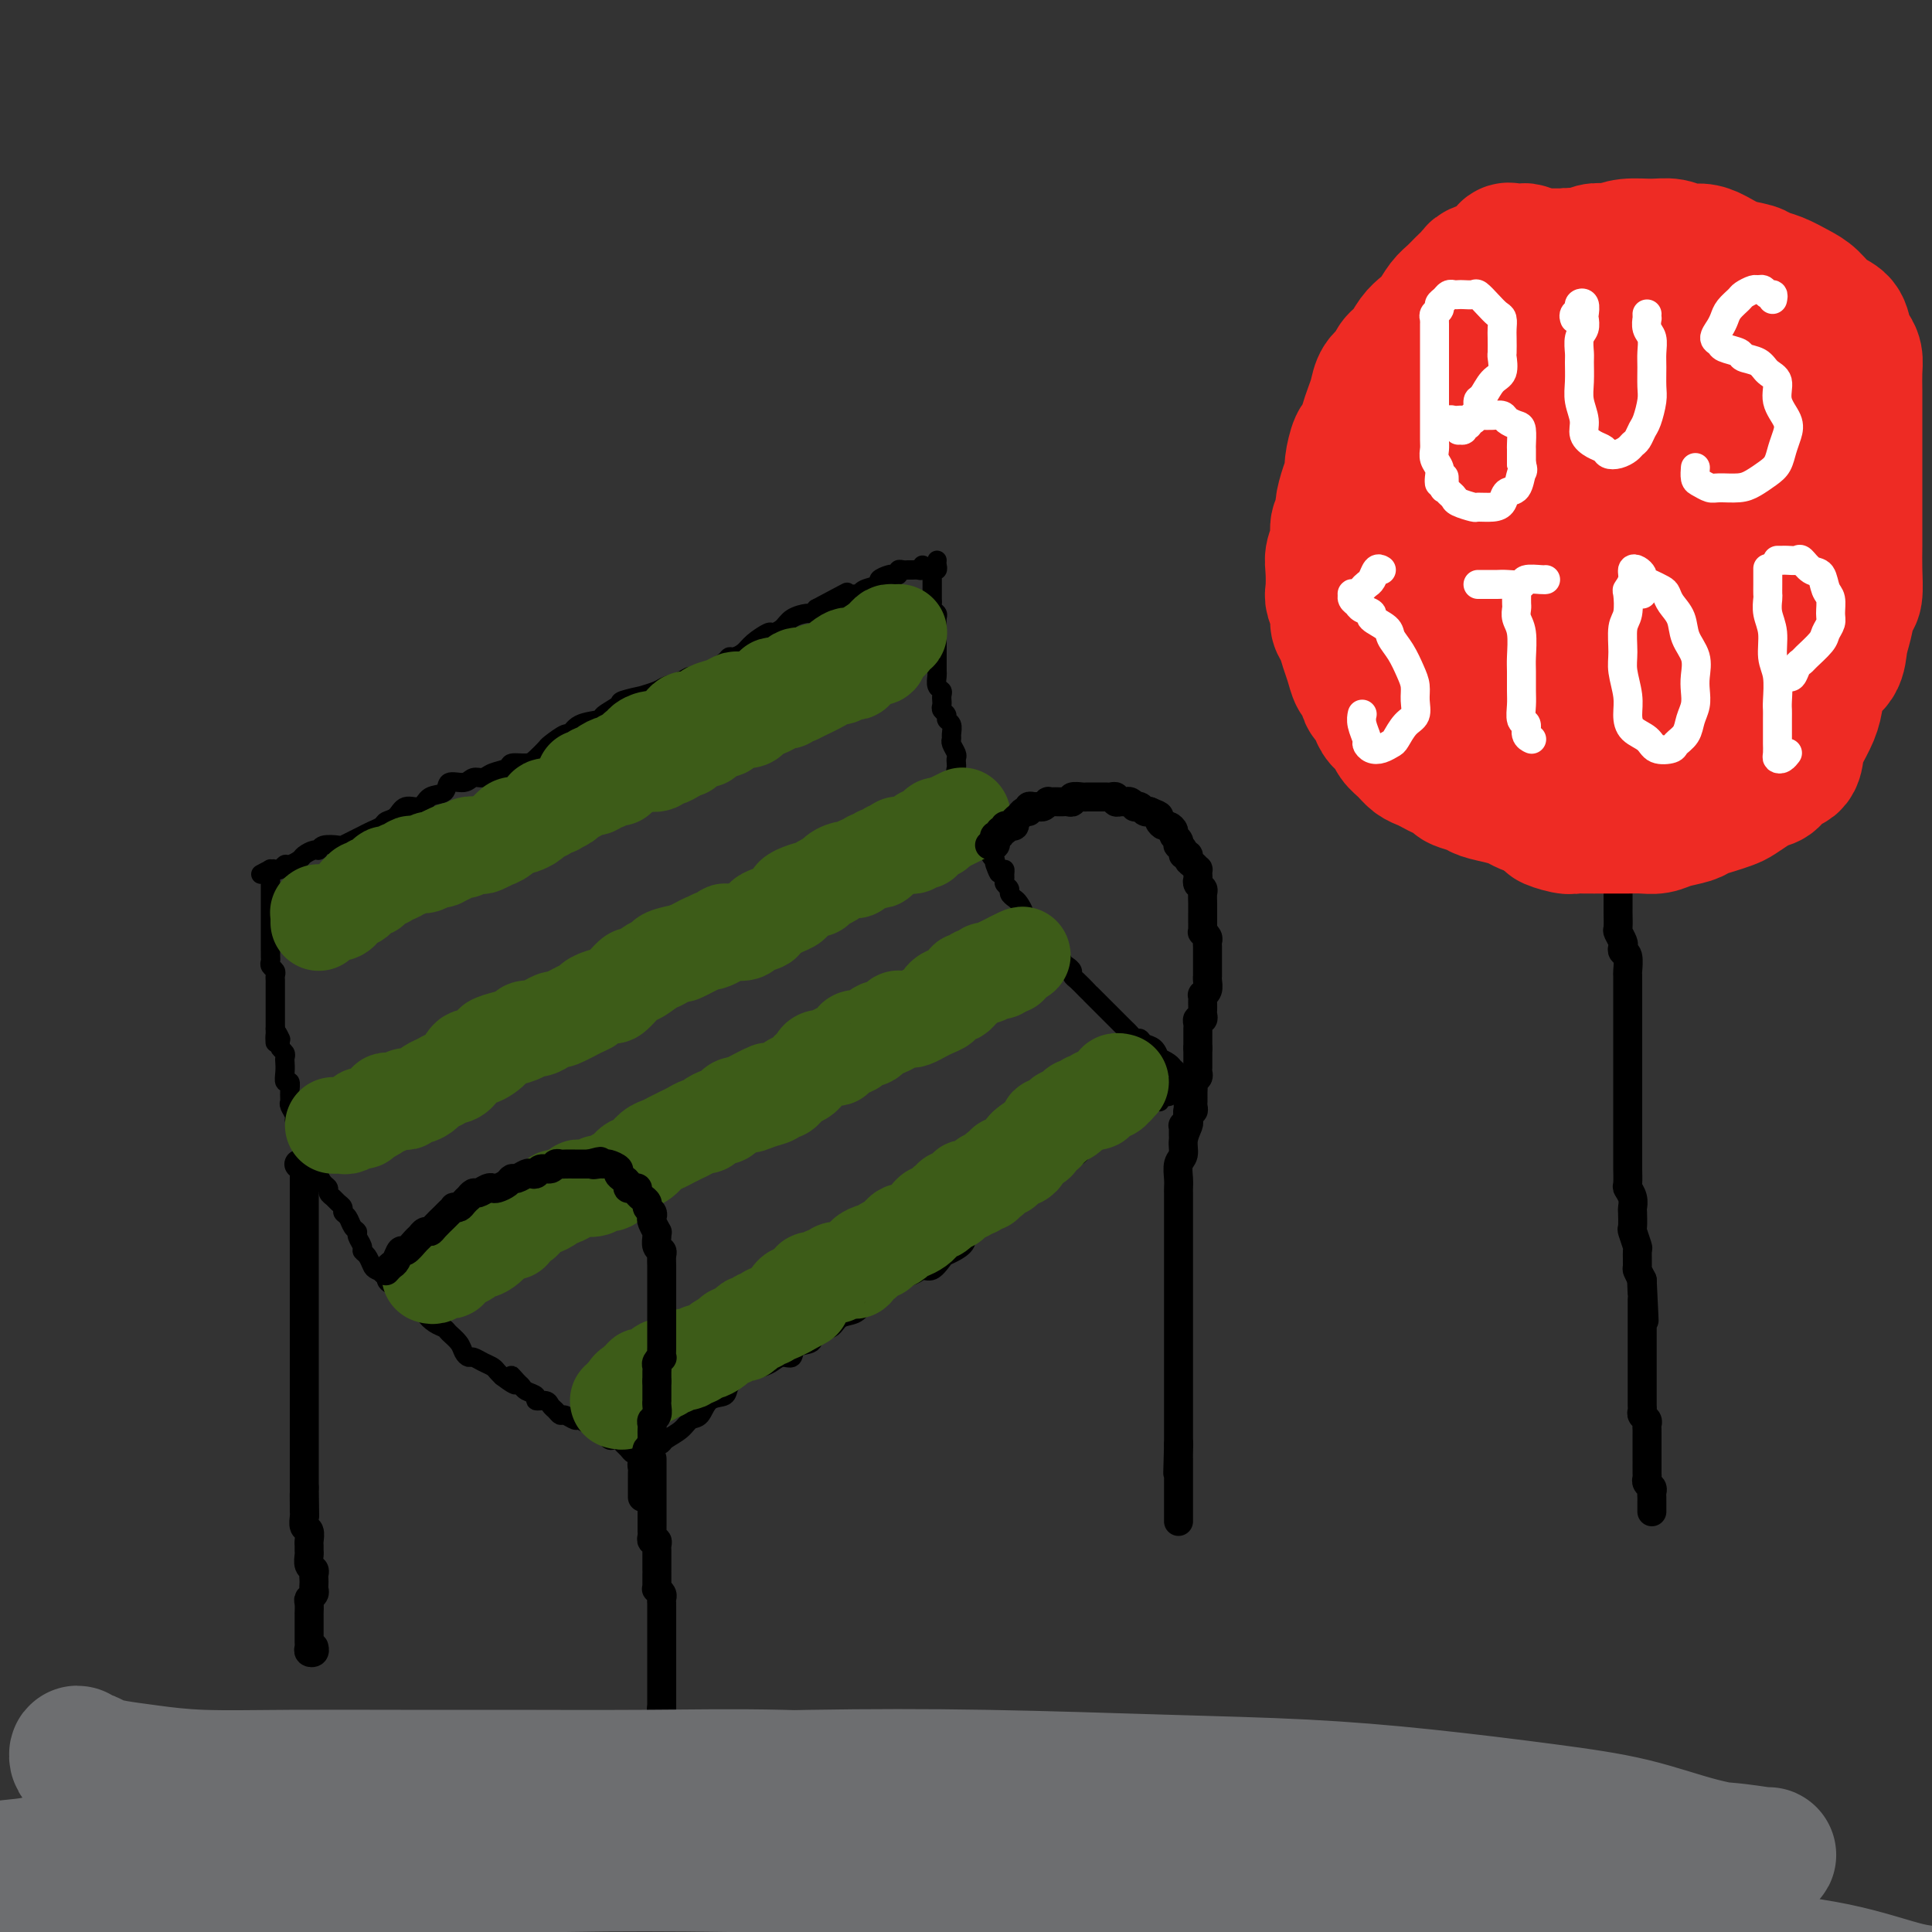
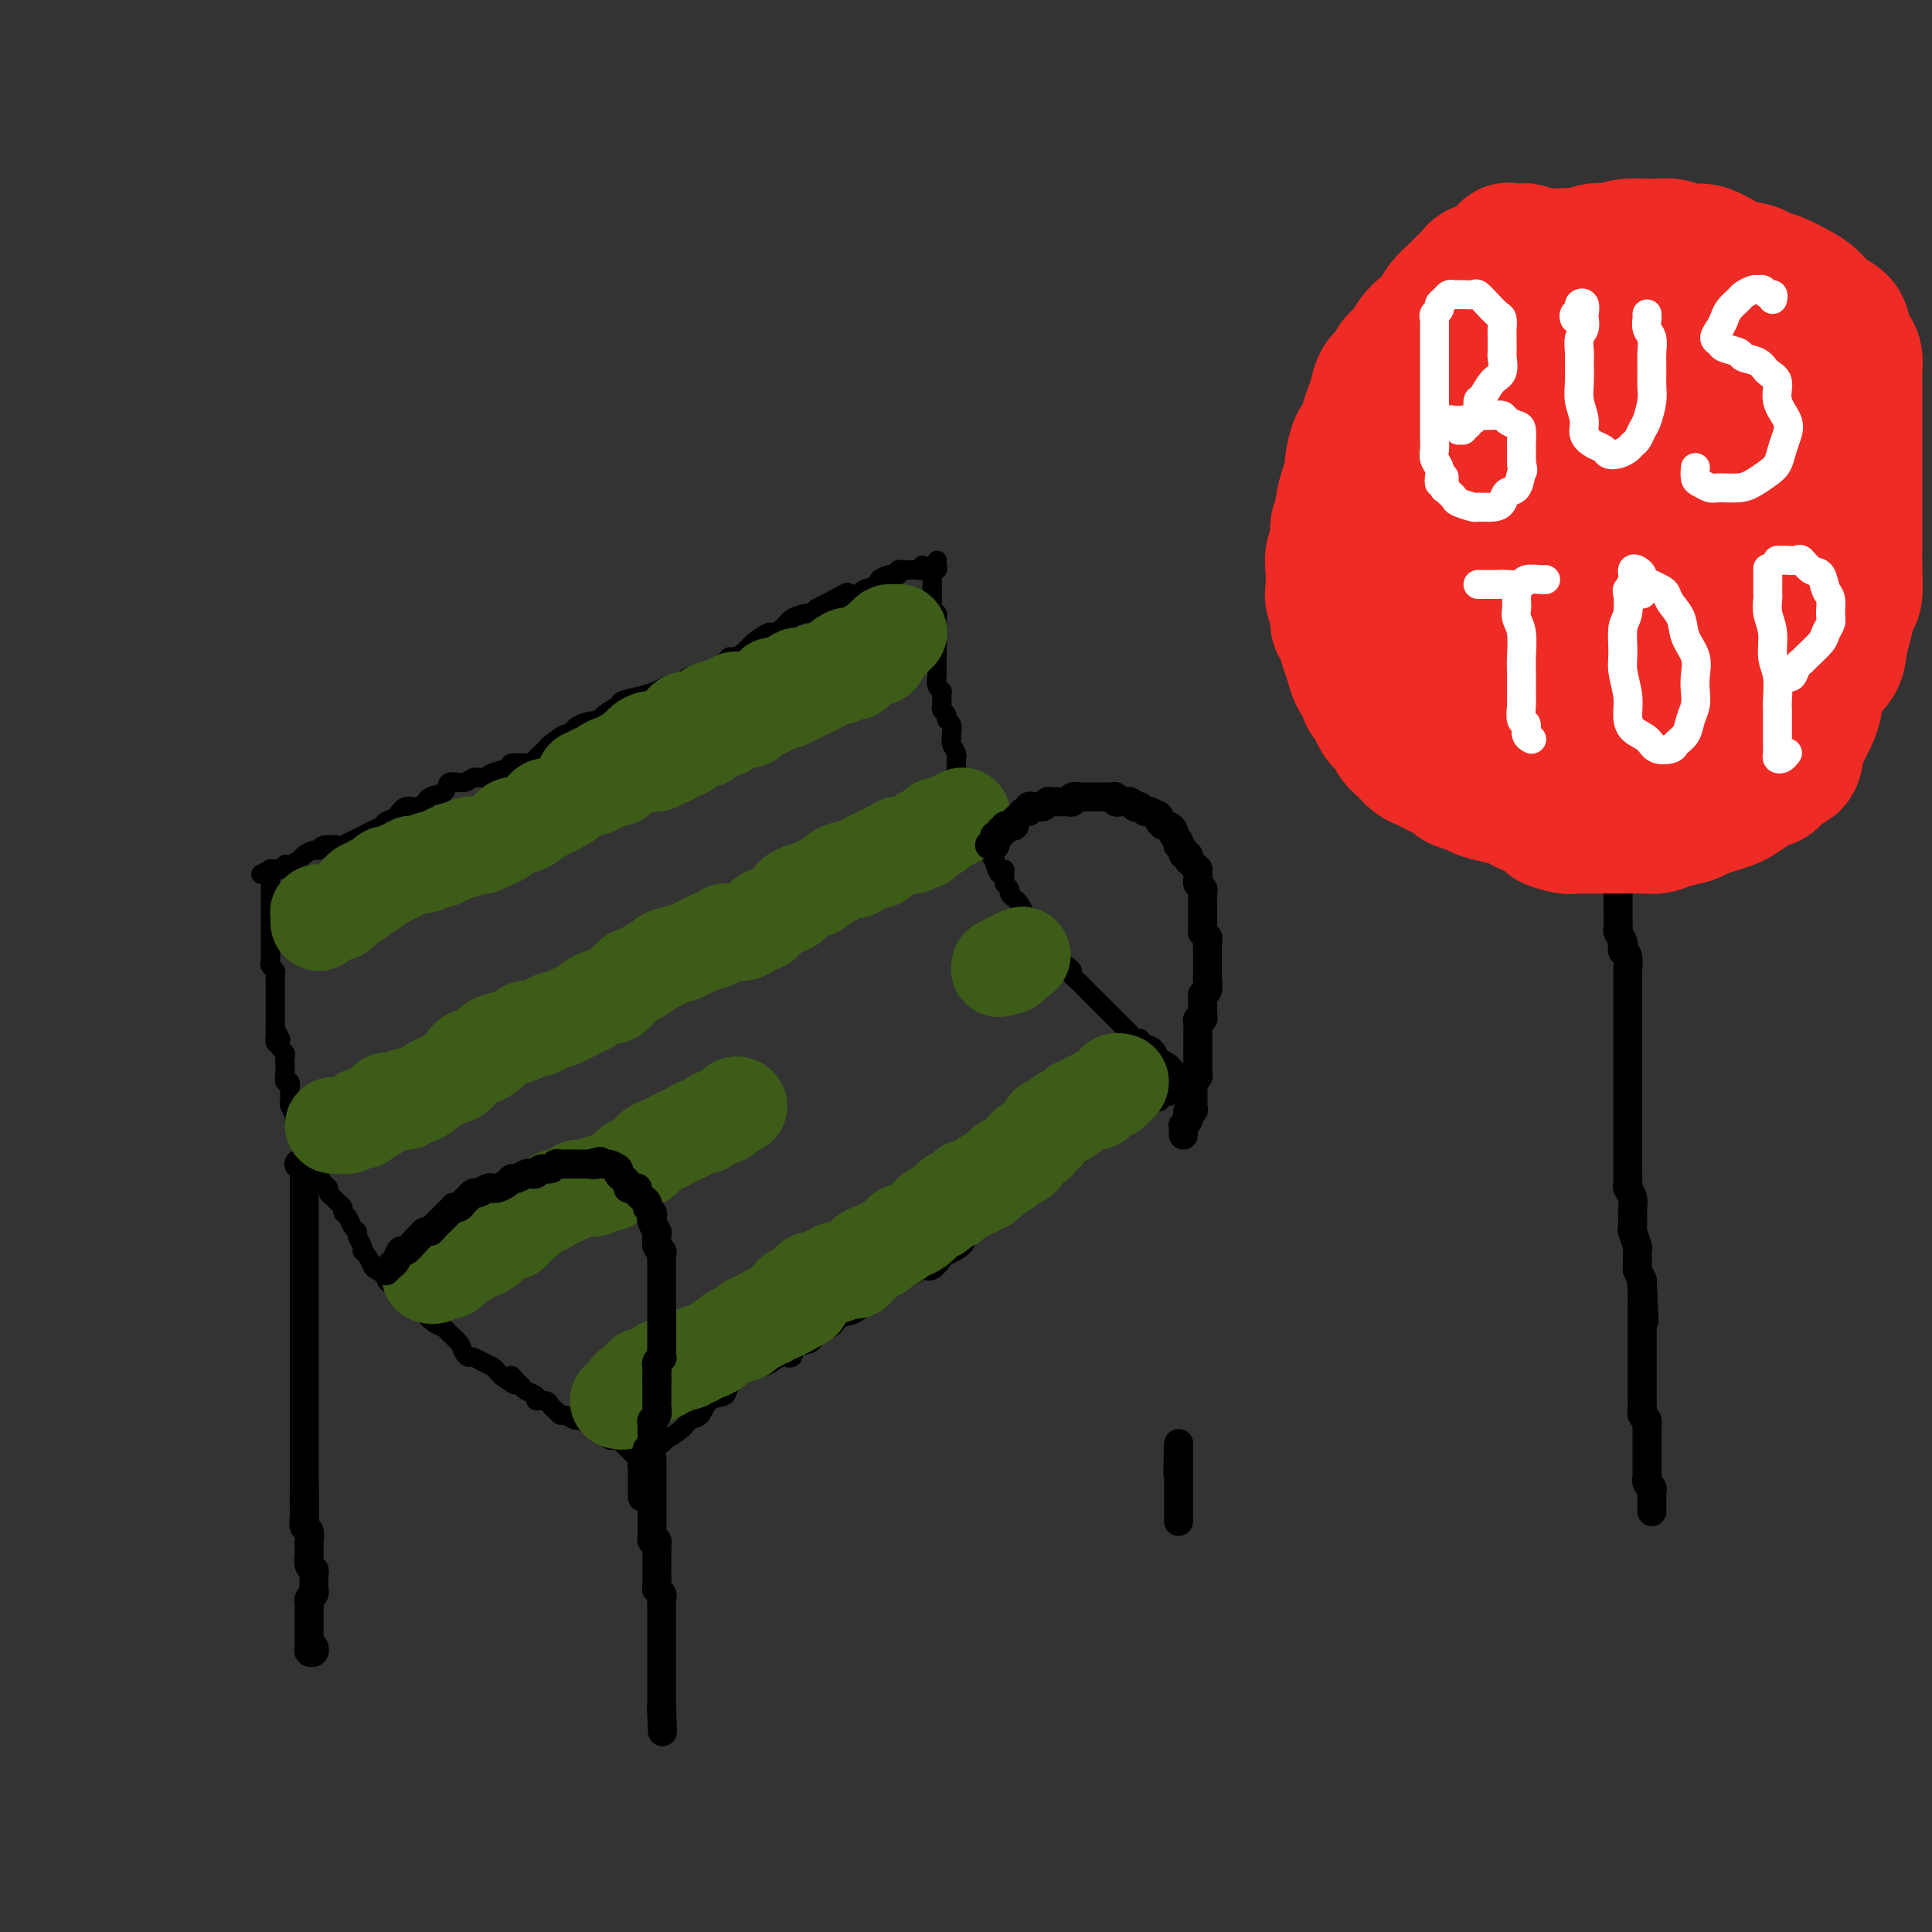
<svg xmlns="http://www.w3.org/2000/svg" viewBox="0 0 400 400" version="1.1">
  <rect x="0" y="0" width="400" height="400" fill="#333333" stroke="none" />
  <g fill="none" stroke="rgb(0,0,0)" stroke-width="4" stroke-linecap="round" stroke-linejoin="round">
    <path d="M54,181c0.755,-0.414 1.511,-0.828 2,-1c0.489,-0.172 0.712,-0.102 1,0c0.288,0.102 0.639,0.235 1,0c0.361,-0.235 0.730,-0.837 1,-1c0.270,-0.163 0.440,0.115 1,0c0.560,-0.115 1.510,-0.623 2,-1c0.490,-0.377 0.520,-0.623 1,-1c0.480,-0.377 1.409,-0.885 2,-1c0.591,-0.115 0.844,0.162 1,0c0.156,-0.162 0.216,-0.764 1,-1c0.784,-0.236 2.293,-0.105 3,0c0.707,0.105 0.613,0.183 1,0c0.387,-0.183 1.254,-0.627 2,-1c0.746,-0.373 1.369,-0.676 2,-1c0.631,-0.324 1.270,-0.669 2,-1c0.730,-0.331 1.551,-0.647 2,-1c0.449,-0.353 0.528,-0.743 1,-1c0.472,-0.257 1.339,-0.382 2,-1c0.661,-0.618 1.117,-1.729 2,-2c0.883,-0.271 2.194,0.296 3,0c0.806,-0.296 1.108,-1.456 2,-2c0.892,-0.544 2.375,-0.470 3,-1c0.625,-0.530 0.393,-1.662 1,-2c0.607,-0.338 2.055,0.117 3,0c0.945,-0.117 1.389,-0.806 2,-1c0.611,-0.194 1.389,0.106 2,0c0.611,-0.106 1.055,-0.619 2,-1c0.945,-0.381 2.390,-0.631 3,-1c0.610,-0.369 0.385,-0.857 1,-1c0.615,-0.143 2.070,0.059 3,0c0.930,-0.059 1.334,-0.378 2,-1c0.666,-0.622 1.594,-1.546 2,-2c0.406,-0.454 0.292,-0.436 1,-1c0.708,-0.564 2.239,-1.708 3,-2c0.761,-0.292 0.751,0.269 1,0c0.249,-0.269 0.756,-1.367 2,-2c1.244,-0.633 3.225,-0.801 4,-1c0.775,-0.199 0.345,-0.431 1,-1c0.655,-0.569 2.396,-1.476 3,-2c0.604,-0.524 0.072,-0.665 1,-1c0.928,-0.335 3.316,-0.863 4,-1c0.684,-0.137 -0.336,0.117 0,0c0.336,-0.117 2.030,-0.605 3,-1c0.970,-0.395 1.217,-0.696 2,-1c0.783,-0.304 2.101,-0.610 3,-1c0.899,-0.390 1.379,-0.865 2,-1c0.621,-0.135 1.384,0.070 2,0c0.616,-0.070 1.085,-0.413 2,-1c0.915,-0.587 2.274,-1.417 3,-2c0.726,-0.583 0.818,-0.920 1,-1c0.182,-0.080 0.453,0.098 1,0c0.547,-0.098 1.368,-0.473 2,-1c0.632,-0.527 1.074,-1.205 2,-2c0.926,-0.795 2.336,-1.705 3,-2c0.664,-0.295 0.584,0.027 1,0c0.416,-0.027 1.330,-0.402 2,-1c0.670,-0.598 1.097,-1.418 2,-2c0.903,-0.582 2.282,-0.926 3,-1c0.718,-0.074 0.777,0.122 1,0c0.223,-0.122 0.612,-0.561 1,-1" />
    <path d="M169,126c10.172,-5.421 5.602,-2.972 4,-2c-1.602,0.972 -0.235,0.468 1,0c1.235,-0.468 2.339,-0.899 3,-1c0.661,-0.101 0.877,0.127 1,0c0.123,-0.127 0.151,-0.609 1,-1c0.849,-0.391 2.519,-0.692 3,-1c0.481,-0.308 -0.226,-0.622 0,-1c0.226,-0.378 1.384,-0.819 2,-1c0.616,-0.181 0.690,-0.101 1,0c0.310,0.101 0.857,0.223 1,0c0.143,-0.223 -0.117,-0.792 0,-1c0.117,-0.208 0.609,-0.055 1,0c0.391,0.055 0.679,0.011 1,0c0.321,-0.011 0.674,0.011 1,0c0.326,-0.011 0.623,-0.054 1,0c0.377,0.054 0.832,0.207 1,0c0.168,-0.207 0.048,-0.773 0,-1c-0.048,-0.227 -0.024,-0.113 0,0" />
    <path d="M56,180c0.000,-0.089 0.000,-0.177 0,0c0.000,0.177 0.000,0.621 0,1c-0.000,0.379 -0.000,0.693 0,1c0.000,0.307 0.000,0.607 0,1c-0.000,0.393 -0.000,0.879 0,1c0.000,0.121 0.000,-0.123 0,0c-0.000,0.123 -0.000,0.611 0,1c0.000,0.389 0.000,0.678 0,1c-0.000,0.322 -0.000,0.678 0,1c0.000,0.322 0.000,0.611 0,1c-0.000,0.389 -0.000,0.877 0,1c0.000,0.123 0.000,-0.121 0,0c-0.000,0.121 -0.000,0.606 0,1c0.000,0.394 0.000,0.697 0,1c-0.000,0.303 -0.000,0.606 0,1c0.000,0.394 0.000,0.879 0,1c-0.000,0.121 -0.000,-0.121 0,0c0.000,0.121 0.000,0.606 0,1c-0.000,0.394 -0.000,0.697 0,1c0.000,0.303 0.000,0.606 0,1c-0.000,0.394 -0.001,0.879 0,1c0.001,0.121 0.004,-0.122 0,0c-0.004,0.122 -0.015,0.610 0,1c0.015,0.390 0.057,0.682 0,1c-0.057,0.318 -0.211,0.663 0,1c0.211,0.337 0.789,0.667 1,1c0.211,0.333 0.057,0.667 0,1c-0.057,0.333 -0.015,0.663 0,1c0.015,0.337 0.004,0.682 0,1c-0.004,0.318 -0.001,0.610 0,1c0.001,0.390 0.000,0.878 0,1c-0.000,0.122 -0.000,-0.122 0,0c0.000,0.122 0.000,0.611 0,1c-0.000,0.389 -0.000,0.678 0,1c0.000,0.322 0.000,0.678 0,1c-0.000,0.322 -0.000,0.611 0,1c0.000,0.389 0.000,0.877 0,1c-0.000,0.123 -0.000,-0.121 0,0c0.000,0.121 0.000,0.606 0,1c-0.000,0.394 -0.000,0.697 0,1" />
    <path d="M57,213c0.094,5.267 -0.172,1.936 0,1c0.172,-0.936 0.782,0.523 1,1c0.218,0.477 0.044,-0.027 0,0c-0.044,0.027 0.041,0.584 0,1c-0.041,0.416 -0.207,0.691 0,1c0.207,0.309 0.786,0.651 1,1c0.214,0.349 0.061,0.705 0,1c-0.061,0.295 -0.031,0.530 0,1c0.031,0.470 0.061,1.177 0,2c-0.061,0.823 -0.214,1.764 0,2c0.214,0.236 0.793,-0.231 1,0c0.207,0.231 0.040,1.161 0,2c-0.040,0.839 0.045,1.587 0,2c-0.045,0.413 -0.222,0.492 0,1c0.222,0.508 0.842,1.444 1,2c0.158,0.556 -0.146,0.731 0,1c0.146,0.269 0.742,0.632 1,1c0.258,0.368 0.177,0.742 0,1c-0.177,0.258 -0.450,0.402 0,1c0.450,0.598 1.623,1.651 2,2c0.377,0.349 -0.043,-0.006 0,0c0.043,0.006 0.550,0.372 1,1c0.450,0.628 0.842,1.516 1,2c0.158,0.484 0.080,0.563 0,1c-0.080,0.437 -0.162,1.230 0,2c0.162,0.770 0.568,1.516 1,2c0.432,0.484 0.890,0.707 1,1c0.110,0.293 -0.129,0.656 0,1c0.129,0.344 0.626,0.669 1,1c0.374,0.331 0.625,0.670 1,1c0.375,0.330 0.875,0.652 1,1c0.125,0.348 -0.125,0.722 0,1c0.125,0.278 0.626,0.459 1,1c0.374,0.541 0.621,1.440 1,2c0.379,0.560 0.889,0.779 1,1c0.111,0.221 -0.177,0.444 0,1c0.177,0.556 0.820,1.444 1,2c0.180,0.556 -0.102,0.779 0,1c0.102,0.221 0.587,0.440 1,1c0.413,0.560 0.754,1.459 1,2c0.246,0.541 0.398,0.722 1,1c0.602,0.278 1.654,0.653 2,1c0.346,0.347 -0.015,0.666 0,1c0.015,0.334 0.407,0.684 1,1c0.593,0.316 1.387,0.598 2,1c0.613,0.402 1.046,0.923 1,1c-0.046,0.077 -0.569,-0.292 0,0c0.569,0.292 2.231,1.243 3,2c0.769,0.757 0.643,1.319 1,2c0.357,0.681 1.195,1.481 2,2c0.805,0.519 1.578,0.756 2,1c0.422,0.244 0.494,0.495 1,1c0.506,0.505 1.448,1.263 2,2c0.552,0.737 0.715,1.454 1,2c0.285,0.546 0.692,0.920 1,1c0.308,0.080 0.516,-0.133 1,0c0.484,0.133 1.243,0.613 2,1c0.757,0.387 1.511,0.681 2,1c0.489,0.319 0.711,0.663 1,1c0.289,0.337 0.644,0.669 1,1" />
    <path d="M104,285c4.584,3.510 2.543,0.786 2,0c-0.543,-0.786 0.413,0.368 1,1c0.587,0.632 0.805,0.743 1,1c0.195,0.257 0.367,0.660 1,1c0.633,0.340 1.728,0.615 2,1c0.272,0.385 -0.278,0.878 0,1c0.278,0.122 1.383,-0.126 2,0c0.617,0.126 0.747,0.626 1,1c0.253,0.374 0.630,0.621 1,1c0.370,0.379 0.732,0.889 1,1c0.268,0.111 0.442,-0.179 1,0c0.558,0.179 1.501,0.826 2,1c0.499,0.174 0.553,-0.125 1,0c0.447,0.125 1.285,0.674 2,1c0.715,0.326 1.305,0.430 2,1c0.695,0.570 1.496,1.605 2,2c0.504,0.395 0.713,0.148 1,0c0.287,-0.148 0.654,-0.198 1,0c0.346,0.198 0.671,0.646 1,1c0.329,0.354 0.663,0.616 1,1c0.337,0.384 0.679,0.891 1,1c0.321,0.109 0.622,-0.181 1,0c0.378,0.181 0.833,0.832 1,1c0.167,0.168 0.045,-0.147 0,0c-0.045,0.147 -0.013,0.756 0,1c0.013,0.244 0.006,0.122 0,0" />
    <path d="M194,116c-0.030,0.311 -0.061,0.622 0,1c0.061,0.378 0.212,0.822 0,1c-0.212,0.178 -0.789,0.089 -1,0c-0.211,-0.089 -0.057,-0.179 0,0c0.057,0.179 0.015,0.626 0,1c-0.015,0.374 -0.004,0.674 0,1c0.004,0.326 0.001,0.679 0,1c-0.001,0.321 0.000,0.611 0,1c-0.000,0.389 -0.001,0.878 0,1c0.001,0.122 0.004,-0.122 0,0c-0.004,0.122 -0.015,0.609 0,1c0.015,0.391 0.057,0.686 0,1c-0.057,0.314 -0.211,0.648 0,1c0.211,0.352 0.789,0.724 1,1c0.211,0.276 0.057,0.458 0,1c-0.057,0.542 -0.015,1.445 0,2c0.015,0.555 0.004,0.764 0,1c-0.004,0.236 -0.001,0.501 0,1c0.001,0.499 0.001,1.232 0,2c-0.001,0.768 -0.001,1.572 0,2c0.001,0.428 0.004,0.482 0,1c-0.004,0.518 -0.015,1.500 0,2c0.015,0.500 0.057,0.516 0,1c-0.057,0.484 -0.211,1.435 0,2c0.211,0.565 0.789,0.743 1,1c0.211,0.257 0.055,0.594 0,1c-0.055,0.406 -0.011,0.882 0,1c0.011,0.118 -0.012,-0.123 0,0c0.012,0.123 0.060,0.609 0,1c-0.060,0.391 -0.226,0.686 0,1c0.226,0.314 0.846,0.648 1,1c0.154,0.352 -0.156,0.723 0,1c0.156,0.277 0.778,0.459 1,1c0.222,0.541 0.046,1.440 0,2c-0.046,0.560 0.040,0.780 0,1c-0.040,0.220 -0.207,0.440 0,1c0.207,0.560 0.786,1.459 1,2c0.214,0.541 0.061,0.722 0,1c-0.061,0.278 -0.030,0.652 0,1c0.030,0.348 0.060,0.671 0,1c-0.060,0.329 -0.208,0.666 0,1c0.208,0.334 0.774,0.666 1,1c0.226,0.334 0.113,0.672 0,1c-0.113,0.328 -0.227,0.647 0,1c0.227,0.353 0.796,0.741 1,1c0.204,0.259 0.045,0.388 0,1c-0.045,0.612 0.026,1.709 0,2c-0.026,0.291 -0.148,-0.222 0,0c0.148,0.222 0.565,1.178 1,2c0.435,0.822 0.886,1.511 1,2c0.114,0.489 -0.110,0.779 0,1c0.110,0.221 0.554,0.374 1,1c0.446,0.626 0.893,1.724 1,2c0.107,0.276 -0.125,-0.272 0,0c0.125,0.272 0.607,1.363 1,2c0.393,0.637 0.696,0.818 1,1" />
    <path d="M206,178c1.657,5.113 0.301,1.895 0,1c-0.301,-0.895 0.454,0.534 1,1c0.546,0.466 0.882,-0.030 1,0c0.118,0.030 0.017,0.585 0,1c-0.017,0.415 0.051,0.689 0,1c-0.051,0.311 -0.221,0.660 0,1c0.221,0.340 0.834,0.672 1,1c0.166,0.328 -0.114,0.651 0,1c0.114,0.349 0.623,0.722 1,1c0.377,0.278 0.622,0.461 1,1c0.378,0.539 0.890,1.436 1,2c0.110,0.564 -0.182,0.796 0,1c0.182,0.204 0.836,0.379 1,1c0.164,0.621 -0.164,1.686 0,2c0.164,0.314 0.818,-0.123 1,0c0.182,0.123 -0.110,0.807 0,1c0.110,0.193 0.621,-0.106 1,0c0.379,0.106 0.626,0.615 1,1c0.374,0.385 0.874,0.646 1,1c0.126,0.354 -0.121,0.802 0,1c0.121,0.198 0.611,0.147 1,0c0.389,-0.147 0.678,-0.390 1,0c0.322,0.390 0.677,1.413 1,2c0.323,0.587 0.615,0.738 1,1c0.385,0.262 0.864,0.635 1,1c0.136,0.365 -0.070,0.723 0,1c0.070,0.277 0.418,0.473 1,1c0.582,0.527 1.399,1.384 2,2c0.601,0.616 0.987,0.991 1,1c0.013,0.009 -0.347,-0.348 0,0c0.347,0.348 1.402,1.403 2,2c0.598,0.597 0.737,0.737 1,1c0.263,0.263 0.648,0.647 1,1c0.352,0.353 0.672,0.673 1,1c0.328,0.327 0.666,0.661 1,1c0.334,0.339 0.666,0.683 1,1c0.334,0.317 0.670,0.609 1,1c0.330,0.391 0.653,0.883 1,1c0.347,0.117 0.718,-0.141 1,0c0.282,0.141 0.475,0.682 1,1c0.525,0.318 1.383,0.414 2,1c0.617,0.586 0.992,1.663 1,2c0.008,0.337 -0.351,-0.065 0,0c0.351,0.065 1.414,0.595 2,1c0.586,0.405 0.697,0.683 1,1c0.303,0.317 0.800,0.673 1,1c0.200,0.327 0.105,0.624 0,1c-0.105,0.376 -0.221,0.832 0,1c0.221,0.168 0.777,0.048 1,0c0.223,-0.048 0.111,-0.024 0,0" />
    <path d="M132,300c-0.125,0.429 -0.251,0.858 0,1c0.251,0.142 0.877,-0.003 1,0c0.123,0.003 -0.259,0.153 0,0c0.259,-0.153 1.157,-0.609 2,-1c0.843,-0.391 1.630,-0.719 2,-1c0.370,-0.281 0.324,-0.517 1,-1c0.676,-0.483 2.073,-1.214 3,-2c0.927,-0.786 1.385,-1.628 2,-2c0.615,-0.372 1.386,-0.274 2,-1c0.614,-0.726 1.069,-2.274 2,-3c0.931,-0.726 2.336,-0.628 3,-1c0.664,-0.372 0.587,-1.212 1,-2c0.413,-0.788 1.318,-1.522 2,-2c0.682,-0.478 1.143,-0.701 2,-1c0.857,-0.299 2.111,-0.676 3,-1c0.889,-0.324 1.412,-0.597 2,-1c0.588,-0.403 1.241,-0.938 2,-1c0.759,-0.062 1.625,0.349 2,0c0.375,-0.349 0.259,-1.460 1,-2c0.741,-0.540 2.338,-0.511 3,-1c0.662,-0.489 0.390,-1.496 1,-2c0.610,-0.504 2.103,-0.506 3,-1c0.897,-0.494 1.199,-1.480 2,-2c0.801,-0.520 2.103,-0.573 3,-1c0.897,-0.427 1.390,-1.228 2,-2c0.610,-0.772 1.336,-1.516 2,-2c0.664,-0.484 1.266,-0.708 2,-1c0.734,-0.292 1.600,-0.651 2,-1c0.400,-0.349 0.335,-0.689 1,-1c0.665,-0.311 2.061,-0.594 3,-1c0.939,-0.406 1.420,-0.934 2,-1c0.580,-0.066 1.260,0.331 2,0c0.740,-0.331 1.541,-1.389 2,-2c0.459,-0.611 0.575,-0.775 1,-1c0.425,-0.225 1.159,-0.512 2,-1c0.841,-0.488 1.787,-1.177 2,-2c0.213,-0.823 -0.309,-1.779 0,-2c0.309,-0.221 1.449,0.292 2,0c0.551,-0.292 0.514,-1.387 1,-2c0.486,-0.613 1.496,-0.742 2,-1c0.504,-0.258 0.502,-0.646 1,-1c0.498,-0.354 1.495,-0.673 2,-1c0.505,-0.327 0.516,-0.662 1,-1c0.484,-0.338 1.439,-0.678 2,-1c0.561,-0.322 0.728,-0.625 1,-1c0.272,-0.375 0.650,-0.822 1,-1c0.350,-0.178 0.671,-0.088 1,0c0.329,0.088 0.665,0.174 1,0c0.335,-0.174 0.670,-0.607 1,-1c0.330,-0.393 0.655,-0.744 1,-1c0.345,-0.256 0.708,-0.415 1,-1c0.292,-0.585 0.512,-1.596 1,-2c0.488,-0.404 1.244,-0.202 2,0" />
    <path d="M221,241c4.510,-3.581 1.786,-1.533 1,-1c-0.786,0.533 0.367,-0.449 1,-1c0.633,-0.551 0.747,-0.672 1,-1c0.253,-0.328 0.645,-0.862 1,-1c0.355,-0.138 0.672,0.122 1,0c0.328,-0.122 0.666,-0.625 1,-1c0.334,-0.375 0.663,-0.623 1,-1c0.337,-0.377 0.683,-0.885 1,-1c0.317,-0.115 0.606,0.163 1,0c0.394,-0.163 0.893,-0.766 1,-1c0.107,-0.234 -0.179,-0.100 0,0c0.179,0.100 0.822,0.166 1,0c0.178,-0.166 -0.111,-0.566 0,-1c0.111,-0.434 0.621,-0.904 1,-1c0.379,-0.096 0.627,0.181 1,0c0.373,-0.181 0.872,-0.819 1,-1c0.128,-0.181 -0.116,0.095 0,0c0.116,-0.095 0.590,-0.560 1,-1c0.410,-0.440 0.754,-0.854 1,-1c0.246,-0.146 0.395,-0.024 1,0c0.605,0.024 1.667,-0.049 2,0c0.333,0.049 -0.065,0.219 0,0c0.065,-0.219 0.591,-0.828 1,-1c0.409,-0.172 0.701,0.094 1,0c0.299,-0.094 0.606,-0.546 1,-1c0.394,-0.454 0.875,-0.910 1,-1c0.125,-0.090 -0.106,0.186 0,0c0.106,-0.186 0.551,-0.834 1,-1c0.449,-0.166 0.904,0.151 1,0c0.096,-0.151 -0.166,-0.772 0,-1c0.166,-0.228 0.762,-0.065 1,0c0.238,0.065 0.119,0.033 0,0" />
  </g>
  <g fill="none" stroke="rgb(0,0,0)" stroke-width="6" stroke-linecap="round" stroke-linejoin="round">
    <path d="M62,241c-0.113,0.024 -0.226,0.048 0,0c0.226,-0.048 0.793,-0.168 1,0c0.207,0.168 0.056,0.624 0,1c-0.056,0.376 -0.015,0.673 0,1c0.015,0.327 0.004,0.683 0,1c-0.004,0.317 -0.001,0.595 0,1c0.001,0.405 0.000,0.936 0,1c-0.000,0.064 -0.000,-0.338 0,0c0.000,0.338 0.000,1.417 0,2c-0.000,0.583 -0.000,0.671 0,1c0.000,0.329 0.000,0.899 0,1c-0.000,0.101 -0.000,-0.267 0,0c0.000,0.267 0.000,1.170 0,2c-0.000,0.830 -0.000,1.587 0,2c0.000,0.413 0.000,0.482 0,1c-0.000,0.518 -0.000,1.487 0,2c0.000,0.513 0.000,0.571 0,1c-0.000,0.429 -0.000,1.228 0,2c0.000,0.772 0.000,1.515 0,2c-0.000,0.485 -0.000,0.712 0,1c0.000,0.288 0.000,0.637 0,1c-0.000,0.363 -0.000,0.742 0,1c0.000,0.258 0.000,0.397 0,1c-0.000,0.603 -0.000,1.671 0,2c0.000,0.329 0.000,-0.082 0,0c-0.000,0.082 0.000,0.656 0,1c0.000,0.344 0.000,0.459 0,1c0.000,0.541 0.000,1.510 0,2c0.000,0.490 0.000,0.502 0,1c0.000,0.498 0.000,1.482 0,2c0.000,0.518 0.000,0.572 0,1c0.000,0.428 0.000,1.232 0,2c0.000,0.768 0.000,1.501 0,2c0.000,0.499 0.000,0.764 0,1c0.000,0.236 0.000,0.442 0,1c0.000,0.558 0.000,1.468 0,2c0.000,0.532 0.000,0.687 0,1c0.000,0.313 0.000,0.783 0,1c0.000,0.217 0.000,0.180 0,1c0.000,0.820 0.000,2.496 0,3c0.000,0.504 0.000,-0.164 0,0c0.000,0.164 0.000,1.160 0,2c0.000,0.840 0.000,1.523 0,2c0.000,0.477 0.000,0.747 0,1c0.000,0.253 0.000,0.488 0,1c0.000,0.512 0.000,1.302 0,2c0.000,0.698 0.000,1.304 0,2c0.000,0.696 0.000,1.482 0,2c0.000,0.518 0.000,0.769 0,1c0.000,0.231 0.000,0.443 0,1c0.000,0.557 0.000,1.458 0,2c0.000,0.542 0.000,0.726 0,1c0.000,0.274 0.000,0.637 0,1" />
    <path d="M63,308c0.154,10.711 0.040,3.987 0,2c-0.040,-1.987 -0.007,0.762 0,2c0.007,1.238 -0.012,0.965 0,1c0.012,0.035 0.056,0.376 0,1c-0.056,0.624 -0.211,1.529 0,2c0.211,0.471 0.789,0.506 1,1c0.211,0.494 0.056,1.445 0,2c-0.056,0.555 -0.011,0.712 0,1c0.011,0.288 -0.011,0.707 0,1c0.011,0.293 0.056,0.460 0,1c-0.056,0.540 -0.211,1.454 0,2c0.211,0.546 0.788,0.724 1,1c0.212,0.276 0.058,0.651 0,1c-0.058,0.349 -0.019,0.671 0,1c0.019,0.329 0.019,0.664 0,1c-0.019,0.336 -0.058,0.672 0,1c0.058,0.328 0.212,0.647 0,1c-0.212,0.353 -0.789,0.738 -1,1c-0.211,0.262 -0.057,0.399 0,1c0.057,0.601 0.015,1.666 0,2c-0.015,0.334 -0.004,-0.064 0,0c0.004,0.064 0.001,0.591 0,1c-0.001,0.409 -0.000,0.701 0,1c0.000,0.299 0.000,0.605 0,1c-0.000,0.395 0.000,0.879 0,1c-0.000,0.121 -0.001,-0.122 0,0c0.001,0.122 0.004,0.608 0,1c-0.004,0.392 -0.015,0.690 0,1c0.015,0.310 0.057,0.633 0,1c-0.057,0.367 -0.211,0.779 0,1c0.211,0.221 0.788,0.252 1,0c0.212,-0.252 0.061,-0.786 0,-1c-0.061,-0.214 -0.030,-0.107 0,0" />
    <path d="M135,302c-0.000,0.449 -0.000,0.899 0,1c0.000,0.101 0.000,-0.146 0,0c-0.000,0.146 -0.000,0.686 0,1c0.000,0.314 0.000,0.403 0,1c-0.000,0.597 -0.000,1.703 0,2c0.000,0.297 0.000,-0.215 0,0c-0.000,0.215 -0.000,1.157 0,2c0.000,0.843 0.000,1.588 0,2c-0.000,0.412 -0.000,0.492 0,1c0.000,0.508 0.000,1.445 0,2c-0.000,0.555 -0.001,0.727 0,1c0.001,0.273 0.004,0.647 0,1c-0.004,0.353 -0.015,0.686 0,1c0.015,0.314 0.057,0.609 0,1c-0.057,0.391 -0.211,0.879 0,1c0.211,0.121 0.789,-0.123 1,0c0.211,0.123 0.057,0.615 0,1c-0.057,0.385 -0.015,0.663 0,1c0.015,0.337 0.004,0.733 0,1c-0.004,0.267 -0.001,0.404 0,1c0.001,0.596 0.001,1.652 0,2c-0.001,0.348 -0.001,-0.013 0,0c0.001,0.013 0.004,0.399 0,1c-0.004,0.601 -0.015,1.418 0,2c0.015,0.582 0.057,0.930 0,1c-0.057,0.070 -0.211,-0.136 0,0c0.211,0.136 0.789,0.615 1,1c0.211,0.385 0.057,0.677 0,1c-0.057,0.323 -0.015,0.678 0,1c0.015,0.322 0.004,0.611 0,1c-0.004,0.389 -0.001,0.877 0,1c0.001,0.123 0.000,-0.121 0,0c-0.000,0.121 -0.000,0.606 0,1c0.000,0.394 0.000,0.697 0,1c-0.000,0.303 -0.000,0.606 0,1c0.000,0.394 0.000,0.879 0,1c-0.000,0.121 -0.000,-0.122 0,0c0.000,0.122 0.000,0.609 0,1c-0.000,0.391 -0.000,0.686 0,1c0.000,0.314 0.000,0.647 0,1c-0.000,0.353 -0.000,0.725 0,1c0.000,0.275 0.000,0.451 0,1c-0.000,0.549 -0.000,1.471 0,2c0.000,0.529 0.000,0.667 0,1c-0.000,0.333 -0.000,0.863 0,1c0.000,0.137 0.000,-0.117 0,0c-0.000,0.117 -0.000,0.605 0,1c0.000,0.395 0.000,0.697 0,1c-0.000,0.303 -0.000,0.606 0,1c0.000,0.394 0.000,0.879 0,1c-0.000,0.121 -0.000,-0.122 0,0c0.000,0.122 -0.000,0.610 0,1c0.000,0.390 0.000,0.683 0,1c0.000,0.317 0.000,0.659 0,1" />
    <path d="M137,354c0.311,8.311 0.089,3.089 0,1c-0.089,-2.089 -0.044,-1.044 0,0" />
-     <path d="M246,227c-0.000,0.449 -0.000,0.898 0,1c0.000,0.102 0.001,-0.143 0,0c-0.001,0.143 -0.004,0.674 0,1c0.004,0.326 0.016,0.447 0,1c-0.016,0.553 -0.061,1.536 0,2c0.061,0.464 0.226,0.407 0,1c-0.226,0.593 -0.845,1.836 -1,3c-0.155,1.164 0.155,2.248 0,3c-0.155,0.752 -0.774,1.171 -1,2c-0.226,0.829 -0.061,2.067 0,3c0.061,0.933 0.016,1.559 0,2c-0.016,0.441 -0.004,0.695 0,1c0.004,0.305 0.001,0.662 0,1c-0.001,0.338 -0.000,0.658 0,1c0.000,0.342 0.000,0.706 0,1c-0.000,0.294 -0.000,0.516 0,1c0.000,0.484 0.000,1.228 0,2c-0.000,0.772 -0.000,1.573 0,2c0.000,0.427 0.000,0.482 0,1c-0.000,0.518 -0.000,1.501 0,2c0.000,0.499 0.000,0.515 0,1c-0.000,0.485 -0.000,1.438 0,2c0.000,0.562 0.000,0.732 0,1c-0.000,0.268 -0.000,0.635 0,1c0.000,0.365 0.000,0.727 0,1c-0.000,0.273 -0.000,0.458 0,1c0.000,0.542 0.000,1.440 0,2c-0.000,0.560 -0.000,0.783 0,1c0.000,0.217 0.000,0.429 0,1c-0.000,0.571 -0.000,1.501 0,2c0.000,0.499 0.000,0.566 0,1c-0.000,0.434 -0.000,1.233 0,2c0.000,0.767 0.000,1.501 0,2c-0.000,0.499 -0.000,0.764 0,1c0.000,0.236 0.000,0.445 0,1c-0.000,0.555 -0.000,1.458 0,2c0.000,0.542 0.000,0.724 0,1c-0.000,0.276 -0.000,0.646 0,1c0.000,0.354 0.000,0.690 0,1c-0.000,0.310 -0.000,0.592 0,1c0.000,0.408 0.000,0.940 0,1c-0.000,0.060 -0.000,-0.354 0,0c0.000,0.354 0.000,1.475 0,2c-0.000,0.525 -0.000,0.456 0,1c0.000,0.544 0.000,1.703 0,2c-0.000,0.297 -0.000,-0.267 0,0c0.000,0.267 0.000,1.367 0,2c-0.000,0.633 -0.000,0.801 0,1c0.000,0.199 0.000,0.431 0,1c-0.000,0.569 -0.000,1.476 0,2c0.000,0.524 0.000,0.666 0,1c-0.000,0.334 -0.000,0.859 0,1c0.000,0.141 0.000,-0.103 0,0c0.000,0.103 0.000,0.551 0,1" />
    <path d="M244,299c-0.309,11.316 -0.083,3.606 0,1c0.083,-2.606 0.022,-0.107 0,1c-0.022,1.107 -0.006,0.821 0,1c0.006,0.179 0.002,0.821 0,1c-0.002,0.179 -0.000,-0.105 0,0c0.000,0.105 0.000,0.601 0,1c-0.000,0.399 -0.000,0.702 0,1c0.000,0.298 0.000,0.591 0,1c-0.000,0.409 -0.000,0.935 0,1c0.000,0.065 0.000,-0.333 0,0c-0.000,0.333 -0.000,1.395 0,2c0.000,0.605 0.000,0.754 0,1c-0.000,0.246 -0.000,0.591 0,1c0.000,0.409 0.000,0.884 0,1c-0.000,0.116 -0.000,-0.126 0,0c0.000,0.126 0.000,0.621 0,1c-0.000,0.379 -0.000,0.640 0,1c0.000,0.360 0.000,0.817 0,1c-0.000,0.183 -0.000,0.091 0,0" />
  </g>
  <g fill="none" stroke="rgb(61,92,24)" stroke-width="20" stroke-linecap="round" stroke-linejoin="round">
    <path d="M66,191c-0.007,-0.310 -0.014,-0.619 0,-1c0.014,-0.381 0.049,-0.833 0,-1c-0.049,-0.167 -0.182,-0.048 0,0c0.182,0.048 0.677,0.024 1,0c0.323,-0.024 0.473,-0.048 1,0c0.527,0.048 1.433,0.166 2,0c0.567,-0.166 0.797,-0.618 1,-1c0.203,-0.382 0.379,-0.695 1,-1c0.621,-0.305 1.687,-0.604 2,-1c0.313,-0.396 -0.127,-0.891 0,-1c0.127,-0.109 0.823,0.168 1,0c0.177,-0.168 -0.164,-0.781 0,-1c0.164,-0.219 0.832,-0.043 1,0c0.168,0.043 -0.162,-0.045 0,0c0.162,0.045 0.818,0.223 1,0c0.182,-0.223 -0.111,-0.849 0,-1c0.111,-0.151 0.625,0.171 1,0c0.375,-0.171 0.611,-0.834 1,-1c0.389,-0.166 0.930,0.167 1,0c0.070,-0.167 -0.332,-0.833 0,-1c0.332,-0.167 1.397,0.165 2,0c0.603,-0.165 0.743,-0.828 1,-1c0.257,-0.172 0.631,0.146 1,0c0.369,-0.146 0.732,-0.756 1,-1c0.268,-0.244 0.439,-0.121 1,0c0.561,0.121 1.511,0.238 2,0c0.489,-0.238 0.516,-0.833 1,-1c0.484,-0.167 1.424,0.095 2,0c0.576,-0.095 0.788,-0.548 1,-1" />
    <path d="M92,177c4.141,-2.101 1.495,-0.353 1,0c-0.495,0.353 1.161,-0.689 2,-1c0.839,-0.311 0.860,0.109 1,0c0.140,-0.109 0.400,-0.747 1,-1c0.600,-0.253 1.540,-0.122 2,0c0.460,0.122 0.442,0.235 1,0c0.558,-0.235 1.694,-0.820 2,-1c0.306,-0.180 -0.217,0.044 0,0c0.217,-0.044 1.176,-0.354 2,-1c0.824,-0.646 1.515,-1.626 2,-2c0.485,-0.374 0.765,-0.141 1,0c0.235,0.141 0.425,0.192 1,0c0.575,-0.192 1.535,-0.626 2,-1c0.465,-0.374 0.434,-0.688 1,-1c0.566,-0.312 1.728,-0.622 2,-1c0.272,-0.378 -0.346,-0.822 0,-1c0.346,-0.178 1.655,-0.089 2,0c0.345,0.089 -0.273,0.177 0,0c0.273,-0.177 1.439,-0.621 2,-1c0.561,-0.379 0.518,-0.694 1,-1c0.482,-0.306 1.490,-0.603 2,-1c0.510,-0.397 0.521,-0.895 1,-1c0.479,-0.105 1.425,0.183 2,0c0.575,-0.183 0.779,-0.836 1,-1c0.221,-0.164 0.459,0.162 1,0c0.541,-0.162 1.387,-0.813 2,-1c0.613,-0.187 0.995,0.090 1,0c0.005,-0.090 -0.367,-0.546 0,-1c0.367,-0.454 1.473,-0.907 2,-1c0.527,-0.093 0.473,0.172 1,0c0.527,-0.172 1.633,-0.782 2,-1c0.367,-0.218 -0.004,-0.044 0,0c0.004,0.044 0.385,-0.043 1,0c0.615,0.043 1.465,0.218 2,0c0.535,-0.218 0.754,-0.827 1,-1c0.246,-0.173 0.518,0.090 1,0c0.482,-0.090 1.176,-0.532 2,-1c0.824,-0.468 1.780,-0.963 2,-1c0.220,-0.037 -0.295,0.383 0,0c0.295,-0.383 1.402,-1.569 2,-2c0.598,-0.431 0.689,-0.105 1,0c0.311,0.105 0.843,-0.010 1,0c0.157,0.010 -0.060,0.143 0,0c0.060,-0.143 0.398,-0.564 1,-1c0.602,-0.436 1.470,-0.888 2,-1c0.530,-0.112 0.723,0.114 1,0c0.277,-0.114 0.637,-0.569 1,-1c0.363,-0.431 0.730,-0.836 1,-1c0.270,-0.164 0.443,-0.085 1,0c0.557,0.085 1.497,0.177 2,0c0.503,-0.177 0.569,-0.622 1,-1c0.431,-0.378 1.229,-0.689 2,-1c0.771,-0.311 1.516,-0.623 2,-1c0.484,-0.377 0.707,-0.819 1,-1c0.293,-0.181 0.656,-0.100 1,0c0.344,0.100 0.670,0.219 1,0c0.330,-0.219 0.666,-0.777 1,-1c0.334,-0.223 0.667,-0.112 1,0" />
    <path d="M165,144c11.245,-5.327 2.859,-2.145 0,-1c-2.859,1.145 -0.190,0.251 1,0c1.190,-0.251 0.900,0.139 1,0c0.100,-0.139 0.591,-0.808 1,-1c0.409,-0.192 0.736,0.092 1,0c0.264,-0.092 0.466,-0.560 1,-1c0.534,-0.440 1.400,-0.854 2,-1c0.600,-0.146 0.934,-0.025 1,0c0.066,0.025 -0.136,-0.045 0,0c0.136,0.045 0.611,0.204 1,0c0.389,-0.204 0.692,-0.772 1,-1c0.308,-0.228 0.621,-0.118 1,0c0.379,0.118 0.822,0.243 1,0c0.178,-0.243 0.089,-0.853 0,-1c-0.089,-0.147 -0.177,0.171 0,0c0.177,-0.171 0.621,-0.831 1,-1c0.379,-0.169 0.694,0.152 1,0c0.306,-0.152 0.604,-0.777 1,-1c0.396,-0.223 0.891,-0.045 1,0c0.109,0.045 -0.168,-0.045 0,0c0.168,0.045 0.781,0.223 1,0c0.219,-0.223 0.044,-0.848 0,-1c-0.044,-0.152 0.044,0.170 0,0c-0.044,-0.170 -0.219,-0.833 0,-1c0.219,-0.167 0.833,0.162 1,0c0.167,-0.162 -0.113,-0.814 0,-1c0.113,-0.186 0.617,0.094 1,0c0.383,-0.094 0.643,-0.561 1,-1c0.357,-0.439 0.810,-0.850 1,-1c0.190,-0.150 0.118,-0.040 0,0c-0.118,0.040 -0.283,0.011 0,0c0.283,-0.011 1.015,-0.004 1,0c-0.015,0.004 -0.778,0.004 -1,0c-0.222,-0.004 0.095,-0.012 0,0c-0.095,0.012 -0.603,0.044 -1,0c-0.397,-0.044 -0.684,-0.166 -1,0c-0.316,0.166 -0.662,0.619 -1,1c-0.338,0.381 -0.669,0.691 -1,1" />
    <path d="M182,133c-1.039,0.534 -2.137,1.368 -3,2c-0.863,0.632 -1.491,1.064 -2,1c-0.509,-0.064 -0.899,-0.622 -2,0c-1.101,0.622 -2.914,2.423 -4,3c-1.086,0.577 -1.446,-0.070 -2,0c-0.554,0.070 -1.301,0.855 -2,1c-0.699,0.145 -1.350,-0.352 -2,0c-0.650,0.352 -1.298,1.552 -2,2c-0.702,0.448 -1.459,0.145 -2,0c-0.541,-0.145 -0.865,-0.131 -1,0c-0.135,0.131 -0.079,0.378 -1,1c-0.921,0.622 -2.818,1.620 -4,2c-1.182,0.380 -1.650,0.143 -2,0c-0.350,-0.143 -0.584,-0.192 -1,0c-0.416,0.192 -1.014,0.626 -2,1c-0.986,0.374 -2.358,0.688 -3,1c-0.642,0.312 -0.553,0.622 -1,1c-0.447,0.378 -1.429,0.822 -2,1c-0.571,0.178 -0.729,0.089 -1,0c-0.271,-0.089 -0.653,-0.178 -1,0c-0.347,0.178 -0.659,0.621 -1,1c-0.341,0.379 -0.712,0.693 -1,1c-0.288,0.307 -0.493,0.608 -1,1c-0.507,0.392 -1.316,0.875 -2,1c-0.684,0.125 -1.244,-0.107 -2,0c-0.756,0.107 -1.708,0.555 -2,1c-0.292,0.445 0.077,0.889 0,1c-0.077,0.111 -0.598,-0.110 -1,0c-0.402,0.110 -0.684,0.551 -1,1c-0.316,0.449 -0.666,0.908 -1,1c-0.334,0.092 -0.653,-0.181 -1,0c-0.347,0.181 -0.723,0.818 -1,1c-0.277,0.182 -0.455,-0.091 -1,0c-0.545,0.091 -1.456,0.546 -2,1c-0.544,0.454 -0.720,0.906 -1,1c-0.280,0.094 -0.663,-0.171 -1,0c-0.337,0.171 -0.629,0.777 -1,1c-0.371,0.223 -0.820,0.064 -1,0c-0.180,-0.064 -0.090,-0.032 0,0" />
    <path d="M69,233c0.326,0.009 0.651,0.017 1,0c0.349,-0.017 0.720,-0.061 1,0c0.280,0.061 0.469,0.227 1,0c0.531,-0.227 1.403,-0.848 2,-1c0.597,-0.152 0.919,0.166 1,0c0.081,-0.166 -0.079,-0.814 0,-1c0.079,-0.186 0.399,0.090 1,0c0.601,-0.090 1.485,-0.546 2,-1c0.515,-0.454 0.663,-0.906 1,-1c0.337,-0.094 0.863,0.171 1,0c0.137,-0.171 -0.117,-0.777 0,-1c0.117,-0.223 0.604,-0.064 1,0c0.396,0.064 0.700,0.032 1,0c0.300,-0.032 0.595,-0.064 1,0c0.405,0.064 0.920,0.224 1,0c0.080,-0.224 -0.274,-0.833 0,-1c0.274,-0.167 1.176,0.109 2,0c0.824,-0.109 1.572,-0.604 2,-1c0.428,-0.396 0.538,-0.692 1,-1c0.462,-0.308 1.277,-0.627 2,-1c0.723,-0.373 1.354,-0.800 2,-1c0.646,-0.200 1.305,-0.172 2,-1c0.695,-0.828 1.424,-2.512 2,-3c0.576,-0.488 0.998,0.220 2,0c1.002,-0.220 2.582,-1.369 3,-2c0.418,-0.631 -0.327,-0.743 0,-1c0.327,-0.257 1.725,-0.660 3,-1c1.275,-0.340 2.426,-0.617 3,-1c0.574,-0.383 0.571,-0.871 1,-1c0.429,-0.129 1.291,0.102 2,0c0.709,-0.102 1.265,-0.538 2,-1c0.735,-0.462 1.648,-0.949 2,-1c0.352,-0.051 0.144,0.336 1,0c0.856,-0.336 2.778,-1.395 4,-2c1.222,-0.605 1.745,-0.756 2,-1c0.255,-0.244 0.244,-0.581 1,-1c0.756,-0.419 2.281,-0.919 3,-1c0.719,-0.081 0.633,0.259 1,0c0.367,-0.259 1.188,-1.116 2,-2c0.812,-0.884 1.616,-1.795 2,-2c0.384,-0.205 0.349,0.296 1,0c0.651,-0.296 1.989,-1.389 3,-2c1.011,-0.611 1.695,-0.742 2,-1c0.305,-0.258 0.230,-0.645 1,-1c0.770,-0.355 2.385,-0.677 4,-1" />
    <path d="M142,197c11.202,-5.526 2.707,-1.340 0,0c-2.707,1.340 0.374,-0.167 2,-1c1.626,-0.833 1.795,-0.994 2,-1c0.205,-0.006 0.444,0.143 1,0c0.556,-0.143 1.428,-0.577 2,-1c0.572,-0.423 0.845,-0.834 1,-1c0.155,-0.166 0.194,-0.086 1,0c0.806,0.086 2.380,0.178 3,0c0.620,-0.178 0.287,-0.625 1,-1c0.713,-0.375 2.472,-0.678 3,-1c0.528,-0.322 -0.174,-0.664 0,-1c0.174,-0.336 1.225,-0.667 2,-1c0.775,-0.333 1.276,-0.668 2,-1c0.724,-0.332 1.672,-0.663 2,-1c0.328,-0.337 0.037,-0.682 0,-1c-0.037,-0.318 0.179,-0.610 1,-1c0.821,-0.390 2.247,-0.878 3,-1c0.753,-0.122 0.834,0.121 1,0c0.166,-0.121 0.416,-0.607 1,-1c0.584,-0.393 1.501,-0.693 2,-1c0.499,-0.307 0.582,-0.622 1,-1c0.418,-0.378 1.173,-0.818 2,-1c0.827,-0.182 1.727,-0.105 2,0c0.273,0.105 -0.082,0.238 0,0c0.082,-0.238 0.600,-0.847 1,-1c0.400,-0.153 0.681,0.151 1,0c0.319,-0.151 0.677,-0.757 1,-1c0.323,-0.243 0.611,-0.122 1,0c0.389,0.122 0.877,0.244 1,0c0.123,-0.244 -0.121,-0.854 0,-1c0.121,-0.146 0.606,0.171 1,0c0.394,-0.171 0.697,-0.830 1,-1c0.303,-0.170 0.606,0.150 1,0c0.394,-0.150 0.879,-0.771 1,-1c0.121,-0.229 -0.123,-0.065 0,0c0.123,0.065 0.611,0.031 1,0c0.389,-0.031 0.679,-0.060 1,0c0.321,0.060 0.674,0.208 1,0c0.326,-0.208 0.626,-0.773 1,-1c0.374,-0.227 0.821,-0.118 1,0c0.179,0.118 0.091,0.243 0,0c-0.091,-0.243 -0.183,-0.853 0,-1c0.183,-0.147 0.641,0.171 1,0c0.359,-0.171 0.618,-0.830 1,-1c0.382,-0.170 0.886,0.150 1,0c0.114,-0.150 -0.162,-0.771 0,-1c0.162,-0.229 0.760,-0.065 1,0c0.240,0.065 0.120,0.033 0,0" />
    <path d="M195,171c8.244,-4.044 2.356,-1.156 0,0c-2.356,1.156 -1.178,0.578 0,0" />
    <path d="M89,264c0.331,0.112 0.662,0.223 1,0c0.338,-0.223 0.682,-0.782 1,-1c0.318,-0.218 0.609,-0.096 1,0c0.391,0.096 0.883,0.167 1,0c0.117,-0.167 -0.142,-0.570 0,-1c0.142,-0.430 0.685,-0.885 1,-1c0.315,-0.115 0.403,0.110 1,0c0.597,-0.110 1.705,-0.555 2,-1c0.295,-0.445 -0.223,-0.889 0,-1c0.223,-0.111 1.186,0.111 2,0c0.814,-0.111 1.478,-0.556 2,-1c0.522,-0.444 0.900,-0.889 1,-1c0.100,-0.111 -0.080,0.111 0,0c0.080,-0.111 0.421,-0.555 1,-1c0.579,-0.445 1.397,-0.892 2,-1c0.603,-0.108 0.992,0.121 1,0c0.008,-0.121 -0.364,-0.592 0,-1c0.364,-0.408 1.463,-0.753 2,-1c0.537,-0.247 0.511,-0.396 1,-1c0.489,-0.604 1.492,-1.664 2,-2c0.508,-0.336 0.520,0.051 1,0c0.480,-0.051 1.429,-0.539 2,-1c0.571,-0.461 0.763,-0.894 1,-1c0.237,-0.106 0.519,0.116 1,0c0.481,-0.116 1.160,-0.571 2,-1c0.840,-0.429 1.840,-0.832 2,-1c0.160,-0.168 -0.519,-0.101 0,0c0.519,0.101 2.237,0.234 3,0c0.763,-0.234 0.572,-0.836 1,-1c0.428,-0.164 1.476,0.111 2,0c0.524,-0.111 0.525,-0.606 1,-1c0.475,-0.394 1.426,-0.687 2,-1c0.574,-0.313 0.773,-0.647 1,-1c0.227,-0.353 0.484,-0.724 1,-1c0.516,-0.276 1.293,-0.455 2,-1c0.707,-0.545 1.344,-1.455 2,-2c0.656,-0.545 1.331,-0.724 2,-1c0.669,-0.276 1.331,-0.648 2,-1c0.669,-0.352 1.344,-0.686 2,-1c0.656,-0.314 1.293,-0.610 2,-1c0.707,-0.390 1.484,-0.873 2,-1c0.516,-0.127 0.772,0.102 1,0c0.228,-0.102 0.429,-0.536 1,-1c0.571,-0.464 1.514,-0.960 2,-1c0.486,-0.040 0.515,0.374 1,0c0.485,-0.374 1.424,-1.535 2,-2c0.576,-0.465 0.788,-0.232 1,0" />
-     <path d="M153,229c10.565,-5.653 4.977,-2.284 3,-1c-1.977,1.284 -0.345,0.485 1,0c1.345,-0.485 2.401,-0.655 3,-1c0.599,-0.345 0.742,-0.866 1,-1c0.258,-0.134 0.633,0.119 1,0c0.367,-0.119 0.728,-0.609 1,-1c0.272,-0.391 0.455,-0.682 1,-1c0.545,-0.318 1.453,-0.664 2,-1c0.547,-0.336 0.733,-0.664 1,-1c0.267,-0.336 0.615,-0.682 1,-1c0.385,-0.318 0.807,-0.610 1,-1c0.193,-0.390 0.157,-0.878 1,-1c0.843,-0.122 2.564,0.121 3,0c0.436,-0.121 -0.412,-0.607 0,-1c0.412,-0.393 2.085,-0.693 3,-1c0.915,-0.307 1.071,-0.621 1,-1c-0.071,-0.379 -0.370,-0.824 0,-1c0.370,-0.176 1.408,-0.085 2,0c0.592,0.085 0.740,0.164 1,0c0.260,-0.164 0.634,-0.569 1,-1c0.366,-0.431 0.724,-0.886 1,-1c0.276,-0.114 0.469,0.113 1,0c0.531,-0.113 1.399,-0.566 2,-1c0.601,-0.434 0.933,-0.847 1,-1c0.067,-0.153 -0.132,-0.045 0,0c0.132,0.045 0.594,0.027 1,0c0.406,-0.027 0.755,-0.063 1,0c0.245,0.063 0.385,0.224 1,0c0.615,-0.224 1.705,-0.833 2,-1c0.295,-0.167 -0.205,0.109 0,0c0.205,-0.109 1.116,-0.604 2,-1c0.884,-0.396 1.743,-0.694 2,-1c0.257,-0.306 -0.086,-0.621 0,-1c0.086,-0.379 0.601,-0.824 1,-1c0.399,-0.176 0.681,-0.085 1,0c0.319,0.085 0.673,0.162 1,0c0.327,-0.162 0.627,-0.564 1,-1c0.373,-0.436 0.821,-0.905 1,-1c0.179,-0.095 0.091,0.185 0,0c-0.091,-0.185 -0.183,-0.834 0,-1c0.183,-0.166 0.641,0.153 1,0c0.359,-0.153 0.617,-0.777 1,-1c0.383,-0.223 0.890,-0.046 1,0c0.110,0.046 -0.178,-0.041 0,0c0.178,0.041 0.822,0.208 1,0c0.178,-0.208 -0.110,-0.790 0,-1c0.110,-0.210 0.617,-0.046 1,0c0.383,0.046 0.642,-0.026 1,0c0.358,0.026 0.817,0.150 1,0c0.183,-0.150 0.092,-0.575 0,-1" />
    <path d="M207,200c8.597,-4.482 3.088,-1.187 1,0c-2.088,1.187 -0.756,0.267 0,0c0.756,-0.267 0.934,0.121 1,0c0.066,-0.121 0.019,-0.749 0,-1c-0.019,-0.251 -0.009,-0.126 0,0" />
    <path d="M128,290c0.455,0.119 0.909,0.238 1,0c0.091,-0.238 -0.182,-0.833 0,-1c0.182,-0.167 0.818,0.095 1,0c0.182,-0.095 -0.091,-0.546 0,-1c0.091,-0.454 0.545,-0.910 1,-1c0.455,-0.090 0.909,0.186 1,0c0.091,-0.186 -0.183,-0.833 0,-1c0.183,-0.167 0.822,0.147 1,0c0.178,-0.147 -0.106,-0.756 0,-1c0.106,-0.244 0.601,-0.122 1,0c0.399,0.122 0.703,0.244 1,0c0.297,-0.244 0.589,-0.854 1,-1c0.411,-0.146 0.941,0.172 1,0c0.059,-0.172 -0.353,-0.834 0,-1c0.353,-0.166 1.471,0.166 2,0c0.529,-0.166 0.470,-0.828 1,-1c0.530,-0.172 1.648,0.146 2,0c0.352,-0.146 -0.061,-0.756 0,-1c0.061,-0.244 0.598,-0.121 1,0c0.402,0.121 0.670,0.240 1,0c0.330,-0.240 0.723,-0.839 1,-1c0.277,-0.161 0.438,0.116 1,0c0.562,-0.116 1.526,-0.624 2,-1c0.474,-0.376 0.460,-0.621 1,-1c0.540,-0.379 1.635,-0.894 2,-1c0.365,-0.106 0.001,0.197 0,0c-0.001,-0.197 0.362,-0.894 1,-1c0.638,-0.106 1.552,0.379 2,0c0.448,-0.379 0.431,-1.622 1,-2c0.569,-0.378 1.725,0.109 2,0c0.275,-0.109 -0.330,-0.813 0,-1c0.330,-0.187 1.597,0.143 2,0c0.403,-0.143 -0.057,-0.760 0,-1c0.057,-0.240 0.631,-0.103 1,0c0.369,0.103 0.534,0.172 1,0c0.466,-0.172 1.233,-0.586 2,-1" />
    <path d="M163,271c5.658,-3.045 2.304,-1.159 1,-1c-1.304,0.159 -0.557,-1.411 0,-2c0.557,-0.589 0.923,-0.197 1,0c0.077,0.197 -0.137,0.197 0,0c0.137,-0.197 0.623,-0.593 1,-1c0.377,-0.407 0.644,-0.826 1,-1c0.356,-0.174 0.801,-0.103 1,0c0.199,0.103 0.152,0.239 0,0c-0.152,-0.239 -0.411,-0.852 0,-1c0.411,-0.148 1.490,0.171 2,0c0.510,-0.171 0.451,-0.831 1,-1c0.549,-0.169 1.706,0.151 2,0c0.294,-0.151 -0.276,-0.775 0,-1c0.276,-0.225 1.397,-0.050 2,0c0.603,0.050 0.688,-0.024 1,0c0.312,0.024 0.852,0.147 1,0c0.148,-0.147 -0.098,-0.565 0,-1c0.098,-0.435 0.538,-0.887 1,-1c0.462,-0.113 0.947,0.113 1,0c0.053,-0.113 -0.326,-0.565 0,-1c0.326,-0.435 1.357,-0.851 2,-1c0.643,-0.149 0.897,-0.029 1,0c0.103,0.029 0.055,-0.033 0,0c-0.055,0.033 -0.117,0.163 0,0c0.117,-0.163 0.411,-0.617 1,-1c0.589,-0.383 1.471,-0.694 2,-1c0.529,-0.306 0.705,-0.607 1,-1c0.295,-0.393 0.709,-0.879 1,-1c0.291,-0.121 0.459,0.121 1,0c0.541,-0.121 1.454,-0.606 2,-1c0.546,-0.394 0.725,-0.698 1,-1c0.275,-0.302 0.647,-0.602 1,-1c0.353,-0.398 0.686,-0.895 1,-1c0.314,-0.105 0.610,0.183 1,0c0.390,-0.183 0.874,-0.838 1,-1c0.126,-0.162 -0.107,0.168 0,0c0.107,-0.168 0.553,-0.834 1,-1c0.447,-0.166 0.894,0.167 1,0c0.106,-0.167 -0.130,-0.833 0,-1c0.130,-0.167 0.626,0.165 1,0c0.374,-0.165 0.625,-0.828 1,-1c0.375,-0.172 0.874,0.146 1,0c0.126,-0.146 -0.120,-0.756 0,-1c0.120,-0.244 0.606,-0.122 1,0c0.394,0.122 0.697,0.244 1,0c0.303,-0.244 0.606,-0.853 1,-1c0.394,-0.147 0.879,0.167 1,0c0.121,-0.167 -0.121,-0.814 0,-1c0.121,-0.186 0.606,0.090 1,0c0.394,-0.090 0.697,-0.545 1,-1c0.303,-0.455 0.606,-0.911 1,-1c0.394,-0.089 0.879,0.187 1,0c0.121,-0.187 -0.121,-0.838 0,-1c0.121,-0.162 0.606,0.164 1,0c0.394,-0.164 0.697,-0.817 1,-1c0.303,-0.183 0.607,0.106 1,0c0.393,-0.106 0.875,-0.605 1,-1c0.125,-0.395 -0.107,-0.684 0,-1c0.107,-0.316 0.554,-0.658 1,-1" />
    <path d="M213,237c7.687,-5.273 1.906,-1.454 0,0c-1.906,1.454 0.064,0.544 1,0c0.936,-0.544 0.838,-0.720 1,-1c0.162,-0.280 0.582,-0.663 1,-1c0.418,-0.337 0.833,-0.629 1,-1c0.167,-0.371 0.086,-0.821 0,-1c-0.086,-0.179 -0.178,-0.085 0,0c0.178,0.085 0.626,0.162 1,0c0.374,-0.162 0.674,-0.564 1,-1c0.326,-0.436 0.679,-0.905 1,-1c0.321,-0.095 0.611,0.186 1,0c0.389,-0.186 0.877,-0.838 1,-1c0.123,-0.162 -0.121,0.167 0,0c0.121,-0.167 0.606,-0.830 1,-1c0.394,-0.170 0.698,0.152 1,0c0.302,-0.152 0.602,-0.777 1,-1c0.398,-0.223 0.894,-0.045 1,0c0.106,0.045 -0.179,-0.045 0,0c0.179,0.045 0.821,0.223 1,0c0.179,-0.223 -0.106,-0.848 0,-1c0.106,-0.152 0.603,0.171 1,0c0.397,-0.171 0.694,-0.834 1,-1c0.306,-0.166 0.622,0.166 1,0c0.378,-0.166 0.820,-0.829 1,-1c0.180,-0.171 0.100,0.150 0,0c-0.100,-0.150 -0.219,-0.771 0,-1c0.219,-0.229 0.777,-0.065 1,0c0.223,0.065 0.112,0.033 0,0" />
  </g>
  <g fill="none" stroke="rgb(0,0,0)" stroke-width="6" stroke-linecap="round" stroke-linejoin="round">
    <path d="M80,263c-0.090,0.100 -0.180,0.200 0,0c0.180,-0.200 0.629,-0.702 1,-1c0.371,-0.298 0.663,-0.394 1,-1c0.337,-0.606 0.720,-1.721 1,-2c0.280,-0.279 0.456,0.280 1,0c0.544,-0.280 1.454,-1.397 2,-2c0.546,-0.603 0.727,-0.690 1,-1c0.273,-0.310 0.636,-0.842 1,-1c0.364,-0.158 0.728,0.059 1,0c0.272,-0.059 0.450,-0.394 1,-1c0.550,-0.606 1.471,-1.482 2,-2c0.529,-0.518 0.666,-0.677 1,-1c0.334,-0.323 0.864,-0.808 1,-1c0.136,-0.192 -0.122,-0.089 0,0c0.122,0.089 0.624,0.163 1,0c0.376,-0.163 0.624,-0.565 1,-1c0.376,-0.435 0.878,-0.905 1,-1c0.122,-0.095 -0.136,0.185 0,0c0.136,-0.185 0.665,-0.833 1,-1c0.335,-0.167 0.475,0.149 1,0c0.525,-0.149 1.436,-0.762 2,-1c0.564,-0.238 0.780,-0.101 1,0c0.220,0.101 0.444,0.167 1,0c0.556,-0.167 1.444,-0.567 2,-1c0.556,-0.433 0.779,-0.900 1,-1c0.221,-0.100 0.439,0.165 1,0c0.561,-0.165 1.463,-0.761 2,-1c0.537,-0.239 0.707,-0.120 1,0c0.293,0.120 0.709,0.242 1,0c0.291,-0.242 0.458,-0.850 1,-1c0.542,-0.150 1.459,0.156 2,0c0.541,-0.156 0.708,-0.774 1,-1c0.292,-0.226 0.711,-0.061 1,0c0.289,0.061 0.449,0.016 1,0c0.551,-0.016 1.495,-0.004 2,0c0.505,0.004 0.573,0.001 1,0c0.427,-0.001 1.214,-0.001 2,0" />
    <path d="M122,241c4.048,-1.082 1.667,-0.287 1,0c-0.667,0.287 0.381,0.066 1,0c0.619,-0.066 0.810,0.024 1,0c0.190,-0.024 0.381,-0.161 1,0c0.619,0.161 1.668,0.621 2,1c0.332,0.379 -0.052,0.676 0,1c0.052,0.324 0.540,0.675 1,1c0.460,0.325 0.893,0.626 1,1c0.107,0.374 -0.111,0.822 0,1c0.111,0.178 0.550,0.085 1,0c0.450,-0.085 0.909,-0.163 1,0c0.091,0.163 -0.187,0.569 0,1c0.187,0.431 0.838,0.889 1,1c0.162,0.111 -0.167,-0.125 0,0c0.167,0.125 0.828,0.609 1,1c0.172,0.391 -0.146,0.687 0,1c0.146,0.313 0.757,0.644 1,1c0.243,0.356 0.118,0.738 0,1c-0.118,0.262 -0.229,0.402 0,1c0.229,0.598 0.797,1.652 1,2c0.203,0.348 0.040,-0.010 0,0c-0.040,0.010 0.042,0.388 0,1c-0.042,0.612 -0.207,1.459 0,2c0.207,0.541 0.788,0.775 1,1c0.212,0.225 0.057,0.442 0,1c-0.057,0.558 -0.015,1.459 0,2c0.015,0.541 0.004,0.722 0,1c-0.004,0.278 -0.001,0.652 0,1c0.001,0.348 0.000,0.670 0,1c-0.000,0.330 -0.000,0.669 0,1c0.000,0.331 0.000,0.653 0,1c-0.000,0.347 -0.000,0.719 0,1c0.000,0.281 0.000,0.469 0,1c-0.000,0.531 -0.000,1.403 0,2c0.000,0.597 -0.000,0.919 0,1c0.000,0.081 0.000,-0.081 0,0c-0.000,0.081 -0.000,0.403 0,1c0.000,0.597 0.000,1.468 0,2c-0.000,0.532 -0.000,0.725 0,1c0.000,0.275 0.001,0.633 0,1c-0.001,0.367 -0.004,0.742 0,1c0.004,0.258 0.015,0.398 0,1c-0.015,0.602 -0.057,1.667 0,2c0.057,0.333 0.211,-0.064 0,0c-0.211,0.064 -0.789,0.591 -1,1c-0.211,0.409 -0.057,0.701 0,1c0.057,0.299 0.015,0.606 0,1c-0.015,0.394 -0.004,0.875 0,1c0.004,0.125 0.001,-0.107 0,0c-0.001,0.107 -0.001,0.554 0,1" />
    <path d="M136,286c-0.000,5.205 -0.000,2.717 0,2c0.000,-0.717 0.001,0.336 0,1c-0.001,0.664 -0.004,0.937 0,1c0.004,0.063 0.015,-0.085 0,0c-0.015,0.085 -0.057,0.404 0,1c0.057,0.596 0.211,1.469 0,2c-0.211,0.531 -0.789,0.721 -1,1c-0.211,0.279 -0.057,0.648 0,1c0.057,0.352 0.016,0.686 0,1c-0.016,0.314 -0.008,0.609 0,1c0.008,0.391 0.016,0.878 0,1c-0.016,0.122 -0.057,-0.122 0,0c0.057,0.122 0.212,0.611 0,1c-0.212,0.389 -0.793,0.678 -1,1c-0.207,0.322 -0.041,0.678 0,1c0.041,0.322 -0.041,0.611 0,1c0.041,0.389 0.207,0.877 0,1c-0.207,0.123 -0.788,-0.121 -1,0c-0.212,0.121 -0.057,0.606 0,1c0.057,0.394 0.015,0.697 0,1c-0.015,0.303 -0.004,0.606 0,1c0.004,0.394 0.001,0.880 0,1c-0.001,0.120 -0.000,-0.125 0,0c0.000,0.125 0.000,0.621 0,1c-0.000,0.379 -0.000,0.640 0,1c0.000,0.360 0.000,0.817 0,1c-0.000,0.183 -0.000,0.091 0,0" />
    <path d="M205,175c-0.111,-0.022 -0.222,-0.043 0,0c0.222,0.043 0.776,0.151 1,0c0.224,-0.151 0.117,-0.561 0,-1c-0.117,-0.439 -0.243,-0.906 0,-1c0.243,-0.094 0.854,0.185 1,0c0.146,-0.185 -0.172,-0.834 0,-1c0.172,-0.166 0.835,0.153 1,0c0.165,-0.153 -0.167,-0.776 0,-1c0.167,-0.224 0.832,-0.049 1,0c0.168,0.049 -0.163,-0.029 0,0c0.163,0.029 0.818,0.167 1,0c0.182,-0.167 -0.110,-0.637 0,-1c0.110,-0.363 0.621,-0.619 1,-1c0.379,-0.381 0.626,-0.887 1,-1c0.374,-0.113 0.873,0.167 1,0c0.127,-0.167 -0.120,-0.781 0,-1c0.120,-0.219 0.606,-0.045 1,0c0.394,0.045 0.697,-0.041 1,0c0.303,0.041 0.606,0.207 1,0c0.394,-0.207 0.879,-0.787 1,-1c0.121,-0.213 -0.123,-0.057 0,0c0.123,0.057 0.612,0.016 1,0c0.388,-0.016 0.677,-0.008 1,0c0.323,0.008 0.682,0.016 1,0c0.318,-0.016 0.596,-0.057 1,0c0.404,0.057 0.935,0.211 1,0c0.065,-0.211 -0.337,-0.789 0,-1c0.337,-0.211 1.414,-0.057 2,0c0.586,0.057 0.682,0.015 1,0c0.318,-0.015 0.859,-0.004 1,0c0.141,0.004 -0.117,0.001 0,0c0.117,-0.001 0.610,-0.001 1,0c0.390,0.001 0.678,0.004 1,0c0.322,-0.004 0.678,-0.015 1,0c0.322,0.015 0.611,0.057 1,0c0.389,-0.057 0.877,-0.212 1,0c0.123,0.212 -0.121,0.793 0,1c0.121,0.207 0.606,0.042 1,0c0.394,-0.042 0.697,0.040 1,0c0.303,-0.040 0.606,-0.203 1,0c0.394,0.203 0.879,0.773 1,1c0.121,0.227 -0.122,0.112 0,0c0.122,-0.112 0.610,-0.223 1,0c0.390,0.223 0.683,0.778 1,1c0.317,0.222 0.659,0.111 1,0" />
    <path d="M238,168c1.549,0.647 1.922,0.765 2,1c0.078,0.235 -0.138,0.588 0,1c0.138,0.412 0.629,0.884 1,1c0.371,0.116 0.622,-0.123 1,0c0.378,0.123 0.885,0.606 1,1c0.115,0.394 -0.161,0.697 0,1c0.161,0.303 0.760,0.607 1,1c0.240,0.393 0.121,0.875 0,1c-0.121,0.125 -0.243,-0.107 0,0c0.243,0.107 0.853,0.553 1,1c0.147,0.447 -0.167,0.894 0,1c0.167,0.106 0.815,-0.130 1,0c0.185,0.130 -0.094,0.626 0,1c0.094,0.374 0.561,0.625 1,1c0.439,0.375 0.849,0.874 1,1c0.151,0.126 0.044,-0.121 0,0c-0.044,0.121 -0.026,0.609 0,1c0.026,0.391 0.060,0.685 0,1c-0.060,0.315 -0.212,0.653 0,1c0.212,0.347 0.789,0.704 1,1c0.211,0.296 0.057,0.531 0,1c-0.057,0.469 -0.015,1.172 0,2c0.015,0.828 0.004,1.781 0,2c-0.004,0.219 -0.002,-0.296 0,0c0.002,0.296 0.004,1.403 0,2c-0.004,0.597 -0.015,0.685 0,1c0.015,0.315 0.057,0.858 0,1c-0.057,0.142 -0.211,-0.116 0,0c0.211,0.116 0.789,0.605 1,1c0.211,0.395 0.057,0.697 0,1c-0.057,0.303 -0.015,0.606 0,1c0.015,0.394 0.004,0.879 0,1c-0.004,0.121 -0.001,-0.123 0,0c0.001,0.123 0.000,0.611 0,1c-0.000,0.389 -0.000,0.678 0,1c0.000,0.322 -0.000,0.677 0,1c0.000,0.323 0.001,0.615 0,1c-0.001,0.385 -0.004,0.864 0,1c0.004,0.136 0.015,-0.069 0,0c-0.015,0.069 -0.057,0.414 0,1c0.057,0.586 0.211,1.414 0,2c-0.211,0.586 -0.789,0.931 -1,1c-0.211,0.069 -0.057,-0.136 0,0c0.057,0.136 0.016,0.615 0,1c-0.016,0.385 -0.008,0.677 0,1c0.008,0.323 0.016,0.678 0,1c-0.016,0.322 -0.057,0.611 0,1c0.057,0.389 0.211,0.877 0,1c-0.211,0.123 -0.789,-0.121 -1,0c-0.211,0.121 -0.057,0.606 0,1c0.057,0.394 0.015,0.697 0,1c-0.015,0.303 -0.004,0.606 0,1c0.004,0.394 0.001,0.879 0,1c-0.001,0.121 -0.000,-0.121 0,0c0.000,0.121 0.000,0.606 0,1c-0.000,0.394 -0.000,0.697 0,1" />
    <path d="M248,217c0.000,5.886 0.000,2.102 0,1c-0.000,-1.102 -0.000,0.478 0,1c0.000,0.522 0.001,-0.015 0,0c-0.001,0.015 -0.004,0.581 0,1c0.004,0.419 0.015,0.690 0,1c-0.015,0.310 -0.057,0.661 0,1c0.057,0.339 0.211,0.668 0,1c-0.211,0.332 -0.789,0.667 -1,1c-0.211,0.333 -0.057,0.663 0,1c0.057,0.337 0.015,0.682 0,1c-0.015,0.318 -0.003,0.611 0,1c0.003,0.389 -0.003,0.874 0,1c0.003,0.126 0.015,-0.107 0,0c-0.015,0.107 -0.055,0.553 0,1c0.055,0.447 0.207,0.894 0,1c-0.207,0.106 -0.773,-0.130 -1,0c-0.227,0.130 -0.113,0.626 0,1c0.113,0.374 0.226,0.626 0,1c-0.226,0.374 -0.793,0.871 -1,1c-0.207,0.129 -0.056,-0.110 0,0c0.056,0.110 0.015,0.568 0,1c-0.015,0.432 -0.004,0.838 0,1c0.004,0.162 0.002,0.081 0,0" />
    <path d="M335,167c0.000,-0.089 0.000,-0.178 0,0c-0.000,0.178 -0.000,0.624 0,1c0.000,0.376 0.000,0.682 0,1c-0.000,0.318 -0.000,0.647 0,1c0.000,0.353 0.000,0.728 0,1c-0.000,0.272 -0.000,0.439 0,1c0.000,0.561 0.000,1.517 0,2c-0.000,0.483 -0.000,0.494 0,1c0.000,0.506 0.000,1.506 0,2c-0.000,0.494 -0.000,0.483 0,1c0.000,0.517 0.000,1.561 0,2c-0.000,0.439 -0.000,0.272 0,1c0.000,0.728 0.000,2.349 0,3c-0.000,0.651 -0.001,0.330 0,1c0.001,0.670 0.004,2.330 0,3c-0.004,0.670 -0.015,0.350 0,1c0.015,0.650 0.056,2.269 0,3c-0.056,0.731 -0.207,0.575 0,1c0.207,0.425 0.774,1.431 1,2c0.226,0.569 0.113,0.701 0,1c-0.113,0.299 -0.226,0.766 0,1c0.226,0.234 0.793,0.237 1,1c0.207,0.763 0.056,2.287 0,3c-0.056,0.713 -0.015,0.615 0,1c0.015,0.385 0.004,1.254 0,2c-0.004,0.746 -0.001,1.368 0,2c0.001,0.632 0.000,1.273 0,2c-0.000,0.727 -0.000,1.538 0,2c0.000,0.462 0.000,0.575 0,1c-0.000,0.425 -0.000,1.164 0,2c0.000,0.836 0.000,1.770 0,2c-0.000,0.230 -0.000,-0.243 0,0c0.000,0.243 0.000,1.201 0,2c-0.000,0.799 -0.000,1.440 0,2c0.000,0.560 0.000,1.039 0,2c-0.000,0.961 -0.000,2.403 0,3c0.000,0.597 0.000,0.349 0,1c-0.000,0.651 -0.000,2.200 0,3c0.000,0.800 0.000,0.851 0,1c-0.000,0.149 -0.000,0.394 0,1c0.000,0.606 0.000,1.571 0,2c-0.000,0.429 -0.000,0.322 0,1c0.000,0.678 0.000,2.140 0,3c-0.000,0.860 -0.001,1.119 0,2c0.001,0.881 0.004,2.385 0,3c-0.004,0.615 -0.015,0.340 0,1c0.015,0.660 0.057,2.255 0,3c-0.057,0.745 -0.211,0.642 0,1c0.211,0.358 0.788,1.179 1,2c0.212,0.821 0.061,1.643 0,2c-0.061,0.357 -0.030,0.251 0,1c0.030,0.749 0.061,2.355 0,3c-0.061,0.645 -0.213,0.329 0,1c0.213,0.671 0.792,2.329 1,3c0.208,0.671 0.045,0.355 0,1c-0.045,0.645 0.026,2.251 0,3c-0.026,0.749 -0.150,0.643 0,1c0.150,0.357 0.575,1.179 1,2" />
    <path d="M340,265c0.774,15.557 0.207,5.449 0,2c-0.207,-3.449 -0.056,-0.239 0,1c0.056,1.239 0.015,0.506 0,1c-0.015,0.494 -0.004,2.216 0,3c0.004,0.784 0.001,0.630 0,1c-0.001,0.370 -0.000,1.265 0,2c0.000,0.735 0.000,1.310 0,2c-0.000,0.690 -0.000,1.494 0,2c0.000,0.506 0.000,0.713 0,1c-0.000,0.287 -0.000,0.654 0,1c0.000,0.346 -0.000,0.670 0,1c0.000,0.330 0.000,0.665 0,1c-0.000,0.335 -0.000,0.671 0,1c0.000,0.329 0.000,0.651 0,1c-0.000,0.349 -0.000,0.723 0,1c0.000,0.277 0.000,0.455 0,1c-0.000,0.545 -0.001,1.455 0,2c0.001,0.545 0.004,0.723 0,1c-0.004,0.277 -0.015,0.651 0,1c0.015,0.349 0.057,0.671 0,1c-0.057,0.329 -0.211,0.665 0,1c0.211,0.335 0.789,0.668 1,1c0.211,0.332 0.057,0.663 0,1c-0.057,0.337 -0.015,0.682 0,1c0.015,0.318 0.004,0.610 0,1c-0.004,0.390 -0.001,0.878 0,1c0.001,0.122 0.000,-0.122 0,0c-0.000,0.122 -0.000,0.611 0,1c0.000,0.389 0.000,0.677 0,1c-0.000,0.323 -0.000,0.682 0,1c0.000,0.318 0.000,0.596 0,1c-0.000,0.404 -0.001,0.934 0,1c0.001,0.066 0.004,-0.333 0,0c-0.004,0.333 -0.015,1.399 0,2c0.015,0.601 0.057,0.739 0,1c-0.057,0.261 -0.211,0.647 0,1c0.211,0.353 0.789,0.673 1,1c0.211,0.327 0.057,0.661 0,1c-0.057,0.339 -0.015,0.683 0,1c0.015,0.317 0.004,0.607 0,1c-0.004,0.393 -0.001,0.889 0,1c0.001,0.111 0.000,-0.162 0,0c-0.000,0.162 -0.000,0.761 0,1c0.000,0.239 0.000,0.120 0,0" />
  </g>
  <g fill="none" stroke="rgb(238,43,36)" stroke-width="28" stroke-linecap="round" stroke-linejoin="round">
    <path d="M317,53c-0.333,-0.424 -0.667,-0.847 -1,-1c-0.333,-0.153 -0.666,-0.034 -1,0c-0.334,0.034 -0.668,-0.016 -1,0c-0.332,0.016 -0.660,0.099 -1,0c-0.340,-0.099 -0.692,-0.378 -1,0c-0.308,0.378 -0.572,1.414 -1,2c-0.428,0.586 -1.021,0.724 -2,1c-0.979,0.276 -2.345,0.692 -3,1c-0.655,0.308 -0.598,0.509 -1,1c-0.402,0.491 -1.262,1.272 -2,2c-0.738,0.728 -1.352,1.401 -2,2c-0.648,0.599 -1.328,1.123 -2,2c-0.672,0.877 -1.336,2.108 -2,3c-0.664,0.892 -1.329,1.447 -2,2c-0.671,0.553 -1.349,1.106 -2,2c-0.651,0.894 -1.273,2.129 -2,3c-0.727,0.871 -1.557,1.377 -2,2c-0.443,0.623 -0.500,1.362 -1,2c-0.500,0.638 -1.443,1.173 -2,2c-0.557,0.827 -0.726,1.945 -1,3c-0.274,1.055 -0.652,2.048 -1,3c-0.348,0.952 -0.667,1.865 -1,3c-0.333,1.135 -0.680,2.494 -1,3c-0.320,0.506 -0.612,0.159 -1,1c-0.388,0.841 -0.874,2.869 -1,4c-0.126,1.131 0.106,1.366 0,2c-0.106,0.634 -0.549,1.667 -1,3c-0.451,1.333 -0.909,2.965 -1,4c-0.091,1.035 0.186,1.472 0,2c-0.186,0.528 -0.834,1.146 -1,2c-0.166,0.854 0.151,1.943 0,3c-0.151,1.057 -0.768,2.083 -1,3c-0.232,0.917 -0.077,1.726 0,3c0.077,1.274 0.076,3.012 0,4c-0.076,0.988 -0.228,1.226 0,2c0.228,0.774 0.835,2.082 1,3c0.165,0.918 -0.110,1.444 0,2c0.110,0.556 0.607,1.141 1,2c0.393,0.859 0.683,1.992 1,3c0.317,1.008 0.662,1.890 1,3c0.338,1.110 0.668,2.447 1,3c0.332,0.553 0.665,0.322 1,1c0.335,0.678 0.671,2.265 1,3c0.329,0.735 0.651,0.620 1,1c0.349,0.380 0.727,1.256 1,2c0.273,0.744 0.443,1.355 1,2c0.557,0.645 1.500,1.325 2,2c0.500,0.675 0.557,1.347 1,2c0.443,0.653 1.273,1.288 2,2c0.727,0.712 1.351,1.500 2,2c0.649,0.500 1.324,0.711 2,1c0.676,0.289 1.354,0.655 2,1c0.646,0.345 1.259,0.670 2,1c0.741,0.330 1.608,0.666 2,1c0.392,0.334 0.307,0.667 1,1c0.693,0.333 2.163,0.667 3,1c0.837,0.333 1.042,0.667 2,1c0.958,0.333 2.669,0.667 4,1c1.331,0.333 2.281,0.667 3,1c0.719,0.333 1.205,0.667 2,1c0.795,0.333 1.897,0.667 3,1" />
    <path d="M319,168c4.631,2.403 2.207,1.912 2,2c-0.207,0.088 1.802,0.756 3,1c1.198,0.244 1.584,0.066 2,0c0.416,-0.066 0.863,-0.018 2,0c1.137,0.018 2.965,0.006 4,0c1.035,-0.006 1.276,-0.004 2,0c0.724,0.004 1.931,0.012 3,0c1.069,-0.012 2.001,-0.045 3,0c0.999,0.045 2.066,0.167 3,0c0.934,-0.167 1.735,-0.622 3,-1c1.265,-0.378 2.995,-0.678 4,-1c1.005,-0.322 1.284,-0.667 2,-1c0.716,-0.333 1.868,-0.653 3,-1c1.132,-0.347 2.244,-0.722 3,-1c0.756,-0.278 1.156,-0.460 2,-1c0.844,-0.540 2.131,-1.438 3,-2c0.869,-0.562 1.318,-0.787 2,-1c0.682,-0.213 1.596,-0.415 2,-1c0.404,-0.585 0.297,-1.552 1,-2c0.703,-0.448 2.216,-0.377 3,-1c0.784,-0.623 0.838,-1.942 1,-3c0.162,-1.058 0.432,-1.857 1,-3c0.568,-1.143 1.433,-2.630 2,-4c0.567,-1.370 0.834,-2.623 1,-4c0.166,-1.377 0.229,-2.877 1,-4c0.771,-1.123 2.249,-1.870 3,-3c0.751,-1.130 0.776,-2.643 1,-4c0.224,-1.357 0.649,-2.557 1,-4c0.351,-1.443 0.630,-3.127 1,-4c0.370,-0.873 0.831,-0.935 1,-2c0.169,-1.065 0.045,-3.133 0,-5c-0.045,-1.867 -0.012,-3.531 0,-5c0.012,-1.469 0.003,-2.741 0,-4c-0.003,-1.259 -0.001,-2.504 0,-4c0.001,-1.496 0.000,-3.243 0,-5c-0.000,-1.757 -0.000,-3.522 0,-5c0.000,-1.478 -0.000,-2.667 0,-4c0.000,-1.333 0.001,-2.808 0,-4c-0.001,-1.192 -0.003,-2.101 0,-3c0.003,-0.899 0.012,-1.787 0,-3c-0.012,-1.213 -0.043,-2.752 0,-4c0.043,-1.248 0.160,-2.206 0,-3c-0.160,-0.794 -0.598,-1.424 -1,-2c-0.402,-0.576 -0.767,-1.099 -1,-2c-0.233,-0.901 -0.334,-2.182 -1,-3c-0.666,-0.818 -1.898,-1.175 -3,-2c-1.102,-0.825 -2.075,-2.119 -3,-3c-0.925,-0.881 -1.800,-1.348 -3,-2c-1.200,-0.652 -2.723,-1.488 -4,-2c-1.277,-0.512 -2.309,-0.702 -3,-1c-0.691,-0.298 -1.042,-0.706 -2,-1c-0.958,-0.294 -2.524,-0.475 -4,-1c-1.476,-0.525 -2.861,-1.394 -4,-2c-1.139,-0.606 -2.030,-0.948 -3,-1c-0.970,-0.052 -2.018,0.185 -3,0c-0.982,-0.185 -1.897,-0.794 -3,-1c-1.103,-0.206 -2.395,-0.011 -4,0c-1.605,0.011 -3.523,-0.162 -5,0c-1.477,0.162 -2.513,0.659 -4,1c-1.487,0.341 -3.425,0.526 -5,1c-1.575,0.474 -2.788,1.237 -4,2" />
    <path d="M324,55c-2.960,1.044 -3.862,1.654 -5,2c-1.138,0.346 -2.514,0.429 -4,1c-1.486,0.571 -3.083,1.630 -5,3c-1.917,1.370 -4.156,3.052 -6,5c-1.844,1.948 -3.295,4.163 -5,6c-1.705,1.837 -3.666,3.295 -5,5c-1.334,1.705 -2.042,3.657 -3,6c-0.958,2.343 -2.167,5.076 -3,8c-0.833,2.924 -1.289,6.038 -2,9c-0.711,2.962 -1.676,5.774 -2,9c-0.324,3.226 -0.006,6.868 0,10c0.006,3.132 -0.299,5.754 0,9c0.299,3.246 1.203,7.116 2,10c0.797,2.884 1.488,4.783 3,7c1.512,2.217 3.845,4.752 6,7c2.155,2.248 4.130,4.209 6,6c1.870,1.791 3.633,3.413 6,4c2.367,0.587 5.337,0.140 8,0c2.663,-0.140 5.019,0.026 7,0c1.981,-0.026 3.586,-0.245 6,-1c2.414,-0.755 5.637,-2.046 8,-4c2.363,-1.954 3.868,-4.573 6,-7c2.132,-2.427 4.893,-4.664 7,-7c2.107,-2.336 3.559,-4.773 5,-8c1.441,-3.227 2.870,-7.246 4,-11c1.130,-3.754 1.963,-7.242 3,-11c1.037,-3.758 2.280,-7.784 3,-12c0.720,-4.216 0.917,-8.621 1,-12c0.083,-3.379 0.053,-5.732 0,-8c-0.053,-2.268 -0.130,-4.452 -1,-6c-0.870,-1.548 -2.535,-2.461 -4,-3c-1.465,-0.539 -2.732,-0.704 -4,-1c-1.268,-0.296 -2.537,-0.723 -4,-1c-1.463,-0.277 -3.121,-0.405 -5,0c-1.879,0.405 -3.980,1.343 -6,2c-2.020,0.657 -3.961,1.034 -6,2c-2.039,0.966 -4.177,2.523 -6,4c-1.823,1.477 -3.332,2.875 -5,5c-1.668,2.125 -3.495,4.976 -5,8c-1.505,3.024 -2.689,6.220 -4,9c-1.311,2.780 -2.751,5.145 -4,9c-1.249,3.855 -2.309,9.199 -3,13c-0.691,3.801 -1.013,6.058 -1,9c0.013,2.942 0.361,6.567 1,9c0.639,2.433 1.567,3.673 3,5c1.433,1.327 3.369,2.741 5,4c1.631,1.259 2.956,2.365 5,3c2.044,0.635 4.809,0.801 7,1c2.191,0.199 3.810,0.431 6,0c2.190,-0.431 4.950,-1.526 7,-3c2.050,-1.474 3.388,-3.328 5,-5c1.612,-1.672 3.497,-3.161 5,-5c1.503,-1.839 2.625,-4.028 4,-7c1.375,-2.972 3.004,-6.726 4,-10c0.996,-3.274 1.359,-6.067 2,-9c0.641,-2.933 1.561,-6.005 2,-10c0.439,-3.995 0.397,-8.913 0,-12c-0.397,-3.087 -1.148,-4.343 -2,-6c-0.852,-1.657 -1.806,-3.715 -3,-5c-1.194,-1.285 -2.627,-1.796 -4,-2c-1.373,-0.204 -2.687,-0.102 -4,0" />
    <path d="M350,79c-2.244,0.137 -3.853,1.481 -6,3c-2.147,1.519 -4.833,3.215 -7,5c-2.167,1.785 -3.814,3.661 -6,6c-2.186,2.339 -4.912,5.142 -7,8c-2.088,2.858 -3.538,5.770 -5,9c-1.462,3.230 -2.938,6.779 -4,10c-1.062,3.221 -1.712,6.113 -2,9c-0.288,2.887 -0.214,5.767 0,8c0.214,2.233 0.569,3.817 1,5c0.431,1.183 0.940,1.964 2,3c1.060,1.036 2.673,2.325 4,3c1.327,0.675 2.367,0.735 4,1c1.633,0.265 3.858,0.733 6,0c2.142,-0.733 4.201,-2.669 6,-4c1.799,-1.331 3.337,-2.057 5,-3c1.663,-0.943 3.452,-2.105 5,-4c1.548,-1.895 2.854,-4.525 4,-7c1.146,-2.475 2.131,-4.797 3,-7c0.869,-2.203 1.622,-4.287 2,-7c0.378,-2.713 0.381,-6.053 0,-8c-0.381,-1.947 -1.146,-2.500 -2,-3c-0.854,-0.500 -1.796,-0.946 -3,-1c-1.204,-0.054 -2.670,0.284 -4,1c-1.330,0.716 -2.524,1.810 -4,3c-1.476,1.190 -3.236,2.475 -5,4c-1.764,1.525 -3.533,3.290 -5,5c-1.467,1.710 -2.631,3.365 -4,5c-1.369,1.635 -2.942,3.250 -4,5c-1.058,1.750 -1.602,3.636 -2,5c-0.398,1.364 -0.649,2.206 -1,3c-0.351,0.794 -0.801,1.541 -1,2c-0.199,0.459 -0.148,0.630 0,1c0.148,0.370 0.394,0.938 1,1c0.606,0.062 1.571,-0.384 2,-1c0.429,-0.616 0.322,-1.403 1,-2c0.678,-0.597 2.139,-1.004 3,-2c0.861,-0.996 1.120,-2.583 2,-4c0.880,-1.417 2.380,-2.665 3,-4c0.620,-1.335 0.360,-2.756 1,-4c0.640,-1.244 2.179,-2.312 3,-4c0.821,-1.688 0.923,-3.997 1,-6c0.077,-2.003 0.127,-3.700 0,-5c-0.127,-1.300 -0.431,-2.203 -1,-3c-0.569,-0.797 -1.401,-1.488 -2,-2c-0.599,-0.512 -0.963,-0.846 -2,-1c-1.037,-0.154 -2.745,-0.130 -4,0c-1.255,0.130 -2.055,0.364 -3,1c-0.945,0.636 -2.033,1.674 -3,2c-0.967,0.326 -1.811,-0.059 -3,0c-1.189,0.059 -2.723,0.562 -4,1c-1.277,0.438 -2.297,0.813 -3,1c-0.703,0.187 -1.088,0.188 -2,0c-0.912,-0.188 -2.349,-0.565 -3,-1c-0.651,-0.435 -0.515,-0.929 -1,-1c-0.485,-0.071 -1.591,0.280 -2,0c-0.409,-0.280 -0.121,-1.191 0,-2c0.121,-0.809 0.077,-1.515 0,-2c-0.077,-0.485 -0.186,-0.749 0,-1c0.186,-0.251 0.665,-0.491 1,-1c0.335,-0.509 0.524,-1.288 1,-2c0.476,-0.712 1.238,-1.356 2,-2" />
    <path d="M308,95c1.199,-2.144 2.196,-2.503 3,-3c0.804,-0.497 1.416,-1.133 2,-2c0.584,-0.867 1.141,-1.966 2,-3c0.859,-1.034 2.021,-2.004 3,-3c0.979,-0.996 1.777,-2.019 2,-3c0.223,-0.981 -0.128,-1.922 0,-3c0.128,-1.078 0.736,-2.294 1,-3c0.264,-0.706 0.185,-0.902 0,-1c-0.185,-0.098 -0.477,-0.099 -1,0c-0.523,0.099 -1.276,0.296 -2,1c-0.724,0.704 -1.420,1.914 -2,3c-0.580,1.086 -1.044,2.049 -2,3c-0.956,0.951 -2.406,1.891 -3,3c-0.594,1.109 -0.334,2.387 -1,3c-0.666,0.613 -2.258,0.561 -3,1c-0.742,0.439 -0.632,1.368 -1,2c-0.368,0.632 -1.213,0.966 -2,1c-0.787,0.034 -1.517,-0.233 -2,0c-0.483,0.233 -0.719,0.964 -1,1c-0.281,0.036 -0.608,-0.624 -1,-1c-0.392,-0.376 -0.848,-0.469 -1,-1c-0.152,-0.531 -0.000,-1.500 0,-2c0.000,-0.500 -0.152,-0.531 0,-1c0.152,-0.469 0.608,-1.374 1,-2c0.392,-0.626 0.719,-0.971 1,-2c0.281,-1.029 0.517,-2.741 1,-4c0.483,-1.259 1.213,-2.065 2,-3c0.787,-0.935 1.629,-1.998 2,-3c0.371,-1.002 0.270,-1.942 1,-3c0.730,-1.058 2.291,-2.234 3,-3c0.709,-0.766 0.567,-1.122 1,-2c0.433,-0.878 1.439,-2.276 2,-3c0.561,-0.724 0.675,-0.772 1,-1c0.325,-0.228 0.862,-0.635 1,-1c0.138,-0.365 -0.121,-0.686 0,-1c0.121,-0.314 0.624,-0.620 1,-1c0.376,-0.380 0.627,-0.833 1,-1c0.373,-0.167 0.870,-0.049 1,0c0.130,0.049 -0.106,0.027 0,0c0.106,-0.027 0.553,-0.059 1,0c0.447,0.059 0.893,0.208 1,0c0.107,-0.208 -0.125,-0.774 0,-1c0.125,-0.226 0.607,-0.114 1,0c0.393,0.114 0.697,0.228 1,0c0.303,-0.228 0.605,-0.797 1,-1c0.395,-0.203 0.884,-0.039 1,0c0.116,0.039 -0.142,-0.046 0,0c0.142,0.046 0.682,0.223 1,0c0.318,-0.223 0.414,-0.844 1,-1c0.586,-0.156 1.663,0.154 2,0c0.337,-0.154 -0.064,-0.773 0,-1c0.064,-0.227 0.594,-0.061 1,0c0.406,0.061 0.687,0.017 1,0c0.313,-0.017 0.656,-0.009 1,0" />
    <path d="M331,53c2.329,-0.558 1.150,0.047 1,0c-0.150,-0.047 0.727,-0.745 1,-1c0.273,-0.255 -0.060,-0.069 0,0c0.060,0.069 0.511,0.019 1,0c0.489,-0.019 1.015,-0.006 1,0c-0.015,0.006 -0.572,0.005 -1,0c-0.428,-0.005 -0.729,-0.015 -1,0c-0.271,0.015 -0.514,0.056 -1,0c-0.486,-0.056 -1.214,-0.207 -2,0c-0.786,0.207 -1.628,0.774 -2,1c-0.372,0.226 -0.273,0.113 -1,0c-0.727,-0.113 -2.278,-0.226 -3,0c-0.722,0.226 -0.613,0.792 -1,1c-0.387,0.208 -1.270,0.057 -2,0c-0.730,-0.057 -1.306,-0.019 -2,0c-0.694,0.019 -1.507,0.019 -2,0c-0.493,-0.019 -0.666,-0.058 -1,0c-0.334,0.058 -0.829,0.212 -1,0c-0.171,-0.212 -0.018,-0.789 0,-1c0.018,-0.211 -0.098,-0.057 0,0c0.098,0.057 0.410,0.015 1,0c0.590,-0.015 1.456,-0.004 2,0c0.544,0.004 0.764,0.001 1,0c0.236,-0.001 0.486,-0.000 1,0c0.514,0.000 1.291,0.000 2,0c0.709,-0.000 1.348,-0.000 2,0c0.652,0.000 1.315,0.000 2,0c0.685,-0.000 1.391,-0.001 2,0c0.609,0.001 1.121,0.004 2,0c0.879,-0.004 2.124,-0.016 3,0c0.876,0.016 1.385,0.060 2,0c0.615,-0.060 1.338,-0.222 2,0c0.662,0.222 1.263,0.829 2,1c0.737,0.171 1.611,-0.094 2,0c0.389,0.094 0.293,0.547 1,1c0.707,0.453 2.218,0.905 3,1c0.782,0.095 0.837,-0.167 1,0c0.163,0.167 0.436,0.763 1,1c0.564,0.237 1.419,0.115 2,0c0.581,-0.115 0.887,-0.223 1,0c0.113,0.223 0.032,0.778 0,1c-0.032,0.222 -0.016,0.111 0,0" />
  </g>
  <g fill="none" stroke="rgb(255,255,255)" stroke-width="6" stroke-linecap="round" stroke-linejoin="round">
    <path d="M297,67c-0.000,0.752 -0.000,1.503 0,2c0.000,0.497 0.000,0.739 0,1c-0.000,0.261 -0.000,0.542 0,1c0.000,0.458 0.000,1.093 0,2c-0.000,0.907 -0.000,2.085 0,3c0.000,0.915 0.000,1.568 0,3c-0.000,1.432 -0.001,3.644 0,5c0.001,1.356 0.004,1.858 0,3c-0.004,1.142 -0.015,2.925 0,4c0.015,1.075 0.057,1.440 0,2c-0.057,0.560 -0.211,1.313 0,2c0.211,0.687 0.789,1.308 1,2c0.211,0.692 0.057,1.456 0,2c-0.057,0.544 -0.016,0.870 0,1c0.016,0.130 0.008,0.065 0,0" />
    <path d="M297,66c-0.120,-0.334 -0.239,-0.668 0,-1c0.239,-0.332 0.838,-0.663 1,-1c0.162,-0.337 -0.111,-0.679 0,-1c0.111,-0.321 0.606,-0.622 1,-1c0.394,-0.378 0.687,-0.833 1,-1c0.313,-0.167 0.646,-0.046 1,0c0.354,0.046 0.727,0.018 1,0c0.273,-0.018 0.444,-0.026 1,0c0.556,0.026 1.498,0.086 2,0c0.502,-0.086 0.565,-0.318 1,0c0.435,0.318 1.241,1.186 2,2c0.759,0.814 1.471,1.574 2,2c0.529,0.426 0.873,0.518 1,1c0.127,0.482 0.036,1.355 0,2c-0.036,0.645 -0.015,1.064 0,2c0.015,0.936 0.026,2.391 0,3c-0.026,0.609 -0.088,0.372 0,1c0.088,0.628 0.326,2.121 0,3c-0.326,0.879 -1.214,1.143 -2,2c-0.786,0.857 -1.468,2.305 -2,3c-0.532,0.695 -0.912,0.635 -1,1c-0.088,0.365 0.116,1.154 0,2c-0.116,0.846 -0.552,1.747 -1,2c-0.448,0.253 -0.909,-0.143 -1,0c-0.091,0.143 0.187,0.824 0,1c-0.187,0.176 -0.837,-0.153 -1,0c-0.163,0.153 0.163,0.788 0,1c-0.163,0.212 -0.815,0.000 -1,0c-0.185,-0.000 0.097,0.210 0,0c-0.097,-0.210 -0.572,-0.841 -1,-1c-0.428,-0.159 -0.809,0.154 -1,0c-0.191,-0.154 -0.192,-0.773 0,-1c0.192,-0.227 0.576,-0.060 1,0c0.424,0.060 0.887,0.012 1,0c0.113,-0.012 -0.124,0.011 0,0c0.124,-0.011 0.610,-0.056 1,0c0.390,0.056 0.685,0.211 1,0c0.315,-0.211 0.652,-0.789 1,-1c0.348,-0.211 0.708,-0.054 1,0c0.292,0.054 0.516,0.004 1,0c0.484,-0.004 1.230,0.038 2,0c0.770,-0.038 1.565,-0.157 2,0c0.435,0.157 0.509,0.590 1,1c0.491,0.410 1.400,0.798 2,1c0.600,0.202 0.893,0.219 1,1c0.107,0.781 0.029,2.326 0,3c-0.029,0.674 -0.008,0.478 0,1c0.008,0.522 0.004,1.761 0,3" />
    <path d="M315,96c0.495,1.672 0.233,1.352 0,2c-0.233,0.648 -0.438,2.264 -1,3c-0.562,0.736 -1.482,0.590 -2,1c-0.518,0.410 -0.633,1.375 -1,2c-0.367,0.625 -0.987,0.911 -2,1c-1.013,0.089 -2.418,-0.017 -3,0c-0.582,0.017 -0.342,0.158 -1,0c-0.658,-0.158 -2.215,-0.615 -3,-1c-0.785,-0.385 -0.799,-0.699 -1,-1c-0.201,-0.301 -0.590,-0.589 -1,-1c-0.410,-0.411 -0.842,-0.945 -1,-1c-0.158,-0.055 -0.043,0.370 0,0c0.043,-0.370 0.012,-1.534 0,-2c-0.012,-0.466 -0.006,-0.233 0,0" />
    <path d="M326,66c-0.121,-0.336 -0.243,-0.671 0,-1c0.243,-0.329 0.849,-0.650 1,-1c0.151,-0.350 -0.155,-0.729 0,-1c0.155,-0.271 0.770,-0.436 1,0c0.230,0.436 0.076,1.472 0,2c-0.076,0.528 -0.073,0.548 0,1c0.073,0.452 0.216,1.334 0,2c-0.216,0.666 -0.791,1.115 -1,2c-0.209,0.885 -0.052,2.208 0,3c0.052,0.792 -0.002,1.055 0,2c0.002,0.945 0.059,2.572 0,4c-0.059,1.428 -0.233,2.659 0,4c0.233,1.341 0.874,2.794 1,4c0.126,1.206 -0.262,2.166 0,3c0.262,0.834 1.173,1.541 2,2c0.827,0.459 1.569,0.670 2,1c0.431,0.330 0.549,0.780 1,1c0.451,0.220 1.234,0.210 2,0c0.766,-0.210 1.514,-0.621 2,-1c0.486,-0.379 0.708,-0.727 1,-1c0.292,-0.273 0.653,-0.469 1,-1c0.347,-0.531 0.682,-1.395 1,-2c0.318,-0.605 0.621,-0.952 1,-2c0.379,-1.048 0.835,-2.798 1,-4c0.165,-1.202 0.041,-1.854 0,-3c-0.041,-1.146 0.003,-2.784 0,-4c-0.003,-1.216 -0.053,-2.009 0,-3c0.053,-0.991 0.210,-2.178 0,-3c-0.210,-0.822 -0.788,-1.278 -1,-2c-0.212,-0.722 -0.057,-1.709 0,-2c0.057,-0.291 0.015,0.114 0,0c-0.015,-0.114 -0.004,-0.747 0,-1c0.004,-0.253 0.002,-0.127 0,0" />
    <path d="M367,62c0.090,-0.453 0.180,-0.907 0,-1c-0.180,-0.093 -0.630,0.174 -1,0c-0.370,-0.174 -0.662,-0.791 -1,-1c-0.338,-0.209 -0.724,-0.012 -1,0c-0.276,0.012 -0.441,-0.163 -1,0c-0.559,0.163 -1.511,0.662 -2,1c-0.489,0.338 -0.514,0.514 -1,1c-0.486,0.486 -1.433,1.282 -2,2c-0.567,0.718 -0.754,1.358 -1,2c-0.246,0.642 -0.552,1.285 -1,2c-0.448,0.715 -1.037,1.501 -1,2c0.037,0.499 0.699,0.710 1,1c0.301,0.290 0.240,0.658 1,1c0.760,0.342 2.341,0.656 3,1c0.659,0.344 0.395,0.717 1,1c0.605,0.283 2.078,0.477 3,1c0.922,0.523 1.291,1.375 2,2c0.709,0.625 1.756,1.024 2,2c0.244,0.976 -0.315,2.530 0,4c0.315,1.470 1.505,2.855 2,4c0.495,1.145 0.295,2.051 0,3c-0.295,0.949 -0.686,1.943 -1,3c-0.314,1.057 -0.553,2.178 -1,3c-0.447,0.822 -1.103,1.346 -2,2c-0.897,0.654 -2.037,1.440 -3,2c-0.963,0.560 -1.750,0.894 -3,1c-1.250,0.106 -2.962,-0.018 -4,0c-1.038,0.018 -1.403,0.176 -2,0c-0.597,-0.176 -1.428,-0.686 -2,-1c-0.572,-0.314 -0.885,-0.431 -1,-1c-0.115,-0.569 -0.033,-1.591 0,-2c0.033,-0.409 0.016,-0.204 0,0" />
-     <path d="M286,118c-0.333,-0.202 -0.666,-0.404 -1,0c-0.334,0.404 -0.668,1.415 -1,2c-0.332,0.585 -0.663,0.744 -1,1c-0.337,0.256 -0.680,0.607 -1,1c-0.320,0.393 -0.618,0.826 -1,1c-0.382,0.174 -0.847,0.088 -1,0c-0.153,-0.088 0.006,-0.178 0,0c-0.006,0.178 -0.176,0.624 0,1c0.176,0.376 0.699,0.681 1,1c0.301,0.319 0.380,0.651 1,1c0.620,0.349 1.780,0.714 2,1c0.220,0.286 -0.498,0.492 0,1c0.498,0.508 2.214,1.318 3,2c0.786,0.682 0.641,1.235 1,2c0.359,0.765 1.222,1.742 2,3c0.778,1.258 1.471,2.797 2,4c0.529,1.203 0.895,2.070 1,3c0.105,0.930 -0.051,1.923 0,3c0.051,1.077 0.309,2.240 0,3c-0.309,0.760 -1.185,1.119 -2,2c-0.815,0.881 -1.567,2.285 -2,3c-0.433,0.715 -0.546,0.740 -1,1c-0.454,0.260 -1.250,0.754 -2,1c-0.750,0.246 -1.455,0.244 -2,0c-0.545,-0.244 -0.931,-0.731 -1,-1c-0.069,-0.269 0.177,-0.319 0,-1c-0.177,-0.681 -0.778,-1.991 -1,-3c-0.222,-1.009 -0.063,-1.717 0,-2c0.063,-0.283 0.032,-0.142 0,0" />
    <path d="M306,121c0.656,-0.002 1.311,-0.004 2,0c0.689,0.004 1.410,0.015 2,0c0.590,-0.015 1.048,-0.057 2,0c0.952,0.057 2.399,0.211 3,0c0.601,-0.211 0.357,-0.789 1,-1c0.643,-0.211 2.173,-0.057 3,0c0.827,0.057 0.951,0.016 1,0c0.049,-0.016 0.025,-0.008 0,0" />
    <path d="M314,123c-0.008,0.778 -0.016,1.556 0,2c0.016,0.444 0.057,0.554 0,1c-0.057,0.446 -0.211,1.229 0,2c0.211,0.771 0.789,1.532 1,3c0.211,1.468 0.055,3.644 0,5c-0.055,1.356 -0.011,1.892 0,3c0.011,1.108 -0.012,2.787 0,4c0.012,1.213 0.060,1.961 0,3c-0.060,1.039 -0.226,2.370 0,3c0.226,0.630 0.844,0.561 1,1c0.156,0.439 -0.150,1.387 0,2c0.150,0.613 0.757,0.889 1,1c0.243,0.111 0.121,0.055 0,0" />
    <path d="M340,123c-0.002,-0.334 -0.003,-0.667 0,-1c0.003,-0.333 0.011,-0.665 0,-1c-0.011,-0.335 -0.040,-0.673 0,-1c0.040,-0.327 0.151,-0.644 0,-1c-0.151,-0.356 -0.562,-0.750 -1,-1c-0.438,-0.250 -0.901,-0.355 -1,0c-0.099,0.355 0.166,1.170 0,2c-0.166,0.830 -0.762,1.674 -1,2c-0.238,0.326 -0.117,0.133 0,1c0.117,0.867 0.231,2.794 0,4c-0.231,1.206 -0.808,1.691 -1,3c-0.192,1.309 0.002,3.443 0,5c-0.002,1.557 -0.201,2.538 0,4c0.201,1.462 0.801,3.404 1,5c0.199,1.596 -0.002,2.845 0,4c0.002,1.155 0.209,2.216 1,3c0.791,0.784 2.166,1.291 3,2c0.834,0.709 1.126,1.621 2,2c0.874,0.379 2.329,0.226 3,0c0.671,-0.226 0.558,-0.525 1,-1c0.442,-0.475 1.438,-1.126 2,-2c0.562,-0.874 0.688,-1.969 1,-3c0.312,-1.031 0.809,-1.997 1,-3c0.191,-1.003 0.077,-2.043 0,-3c-0.077,-0.957 -0.118,-1.831 0,-3c0.118,-1.169 0.396,-2.632 0,-4c-0.396,-1.368 -1.467,-2.643 -2,-4c-0.533,-1.357 -0.529,-2.798 -1,-4c-0.471,-1.202 -1.419,-2.164 -2,-3c-0.581,-0.836 -0.797,-1.544 -1,-2c-0.203,-0.456 -0.395,-0.658 -1,-1c-0.605,-0.342 -1.625,-0.823 -2,-1c-0.375,-0.177 -0.107,-0.051 0,0c0.107,0.051 0.054,0.025 0,0" />
    <path d="M366,118c-0.001,-0.282 -0.001,-0.565 0,0c0.001,0.565 0.004,1.976 0,3c-0.004,1.024 -0.016,1.660 0,2c0.016,0.340 0.061,0.385 0,1c-0.061,0.615 -0.226,1.800 0,3c0.226,1.200 0.845,2.415 1,4c0.155,1.585 -0.155,3.539 0,5c0.155,1.461 0.774,2.431 1,4c0.226,1.569 0.061,3.739 0,5c-0.061,1.261 -0.016,1.612 0,2c0.016,0.388 0.004,0.811 0,2c-0.004,1.189 0.002,3.143 0,4c-0.002,0.857 -0.011,0.618 0,1c0.011,0.382 0.042,1.384 0,2c-0.042,0.616 -0.155,0.846 0,1c0.155,0.154 0.580,0.234 1,0c0.420,-0.234 0.834,-0.781 1,-1c0.166,-0.219 0.083,-0.109 0,0" />
    <path d="M368,116c0.365,0.004 0.731,0.008 1,0c0.269,-0.008 0.443,-0.029 1,0c0.557,0.029 1.497,0.109 2,0c0.503,-0.109 0.569,-0.406 1,0c0.431,0.406 1.225,1.516 2,2c0.775,0.484 1.529,0.342 2,1c0.471,0.658 0.659,2.116 1,3c0.341,0.884 0.837,1.194 1,2c0.163,0.806 -0.005,2.107 0,3c0.005,0.893 0.184,1.377 0,2c-0.184,0.623 -0.732,1.384 -1,2c-0.268,0.616 -0.257,1.087 -1,2c-0.743,0.913 -2.241,2.269 -3,3c-0.759,0.731 -0.778,0.837 -1,1c-0.222,0.163 -0.648,0.383 -1,1c-0.352,0.617 -0.630,1.629 -1,2c-0.370,0.371 -0.830,0.100 -1,0c-0.170,-0.100 -0.048,-0.029 0,0c0.048,0.029 0.024,0.014 0,0" />
  </g>
  <g fill="none" stroke="rgb(109,110,112)" stroke-width="28" stroke-linecap="round" stroke-linejoin="round">
-     <path d="M20,365c-0.762,-0.462 -1.523,-0.923 -2,-1c-0.477,-0.077 -0.669,0.231 -1,0c-0.331,-0.231 -0.800,-1.001 -1,-1c-0.200,0.001 -0.129,0.774 0,1c0.129,0.226 0.318,-0.093 1,0c0.682,0.093 1.857,0.599 3,1c1.143,0.401 2.255,0.696 4,1c1.745,0.304 4.122,0.617 7,1c2.878,0.383 6.257,0.835 11,1c4.743,0.165 10.851,0.043 18,0c7.149,-0.043 15.338,-0.007 23,0c7.662,0.007 14.798,-0.014 23,0c8.202,0.014 17.472,0.062 27,0c9.528,-0.062 19.316,-0.236 29,0c9.684,0.236 19.264,0.881 29,1c9.736,0.119 19.629,-0.289 30,0c10.371,0.289 21.219,1.275 31,2c9.781,0.725 18.493,1.188 27,2c8.507,0.812 16.809,1.973 25,3c8.191,1.027 16.273,1.921 23,3c6.727,1.079 12.101,2.343 17,3c4.899,0.657 9.324,0.708 13,1c3.676,0.292 6.602,0.826 8,1c1.398,0.174 1.266,-0.011 1,0c-0.266,0.011 -0.667,0.218 -3,0c-2.333,-0.218 -6.599,-0.860 -11,-2c-4.401,-1.140 -8.939,-2.778 -14,-4c-5.061,-1.222 -10.646,-2.030 -18,-3c-7.354,-0.970 -16.478,-2.103 -25,-3c-8.522,-0.897 -16.443,-1.558 -25,-2c-8.557,-0.442 -17.751,-0.664 -29,-1c-11.249,-0.336 -24.554,-0.786 -37,-1c-12.446,-0.214 -24.034,-0.193 -36,0c-11.966,0.193 -24.311,0.558 -37,1c-12.689,0.442 -25.721,0.963 -37,2c-11.279,1.037 -20.806,2.592 -30,4c-9.194,1.408 -18.055,2.671 -26,4c-7.945,1.329 -14.973,2.724 -20,4c-5.027,1.276 -8.052,2.434 -11,3c-2.948,0.566 -5.818,0.541 -7,1c-1.182,0.459 -0.675,1.402 0,2c0.675,0.598 1.520,0.851 4,1c2.480,0.149 6.597,0.194 12,0c5.403,-0.194 12.093,-0.627 19,-1c6.907,-0.373 14.029,-0.686 22,-1c7.971,-0.314 16.789,-0.629 27,-1c10.211,-0.371 21.815,-0.800 33,-1c11.185,-0.200 21.950,-0.172 34,0c12.050,0.172 25.383,0.490 39,1c13.617,0.510 27.516,1.214 40,2c12.484,0.786 23.554,1.654 35,3c11.446,1.346 23.270,3.170 35,5c11.730,1.830 23.367,3.666 33,5c9.633,1.334 17.261,2.165 25,3c7.739,0.835 15.590,1.672 22,3c6.410,1.328 11.378,3.146 15,4c3.622,0.854 5.899,0.744 7,1c1.101,0.256 1.027,0.877 0,1c-1.027,0.123 -3.008,-0.250 -7,-1c-3.992,-0.750 -9.996,-1.875 -16,-3" />
-   </g>
+     </g>
</svg>